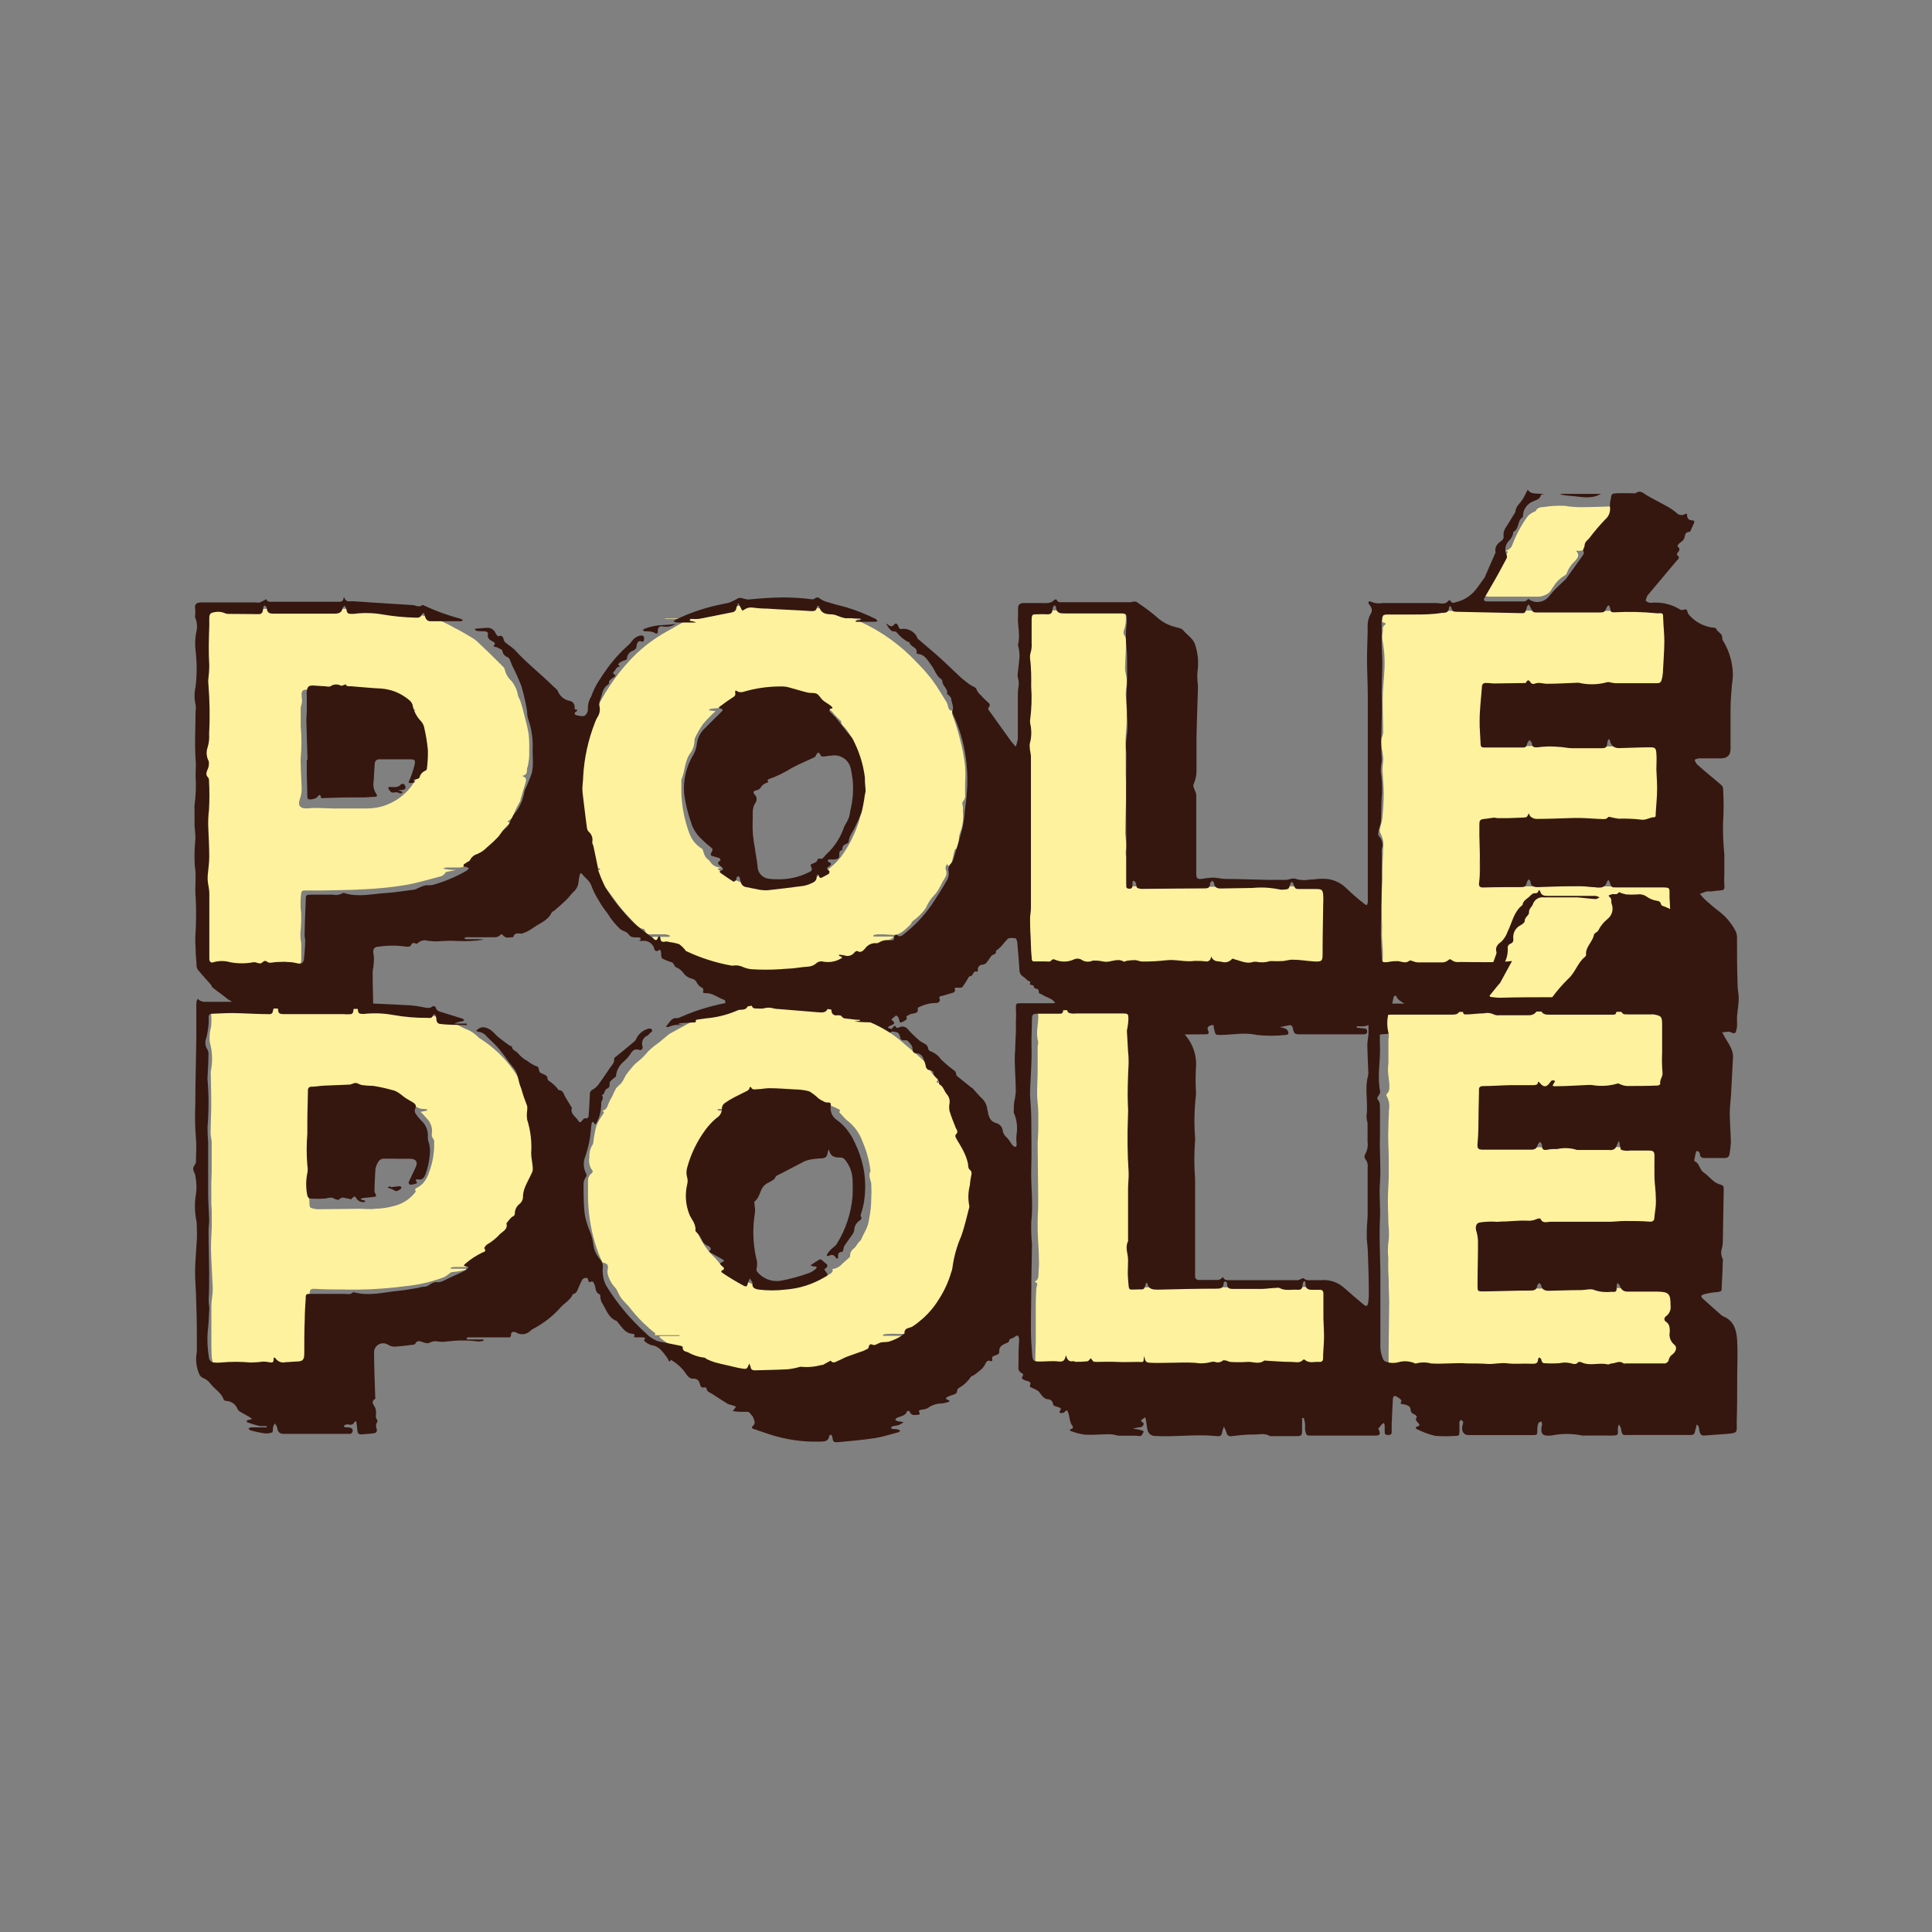
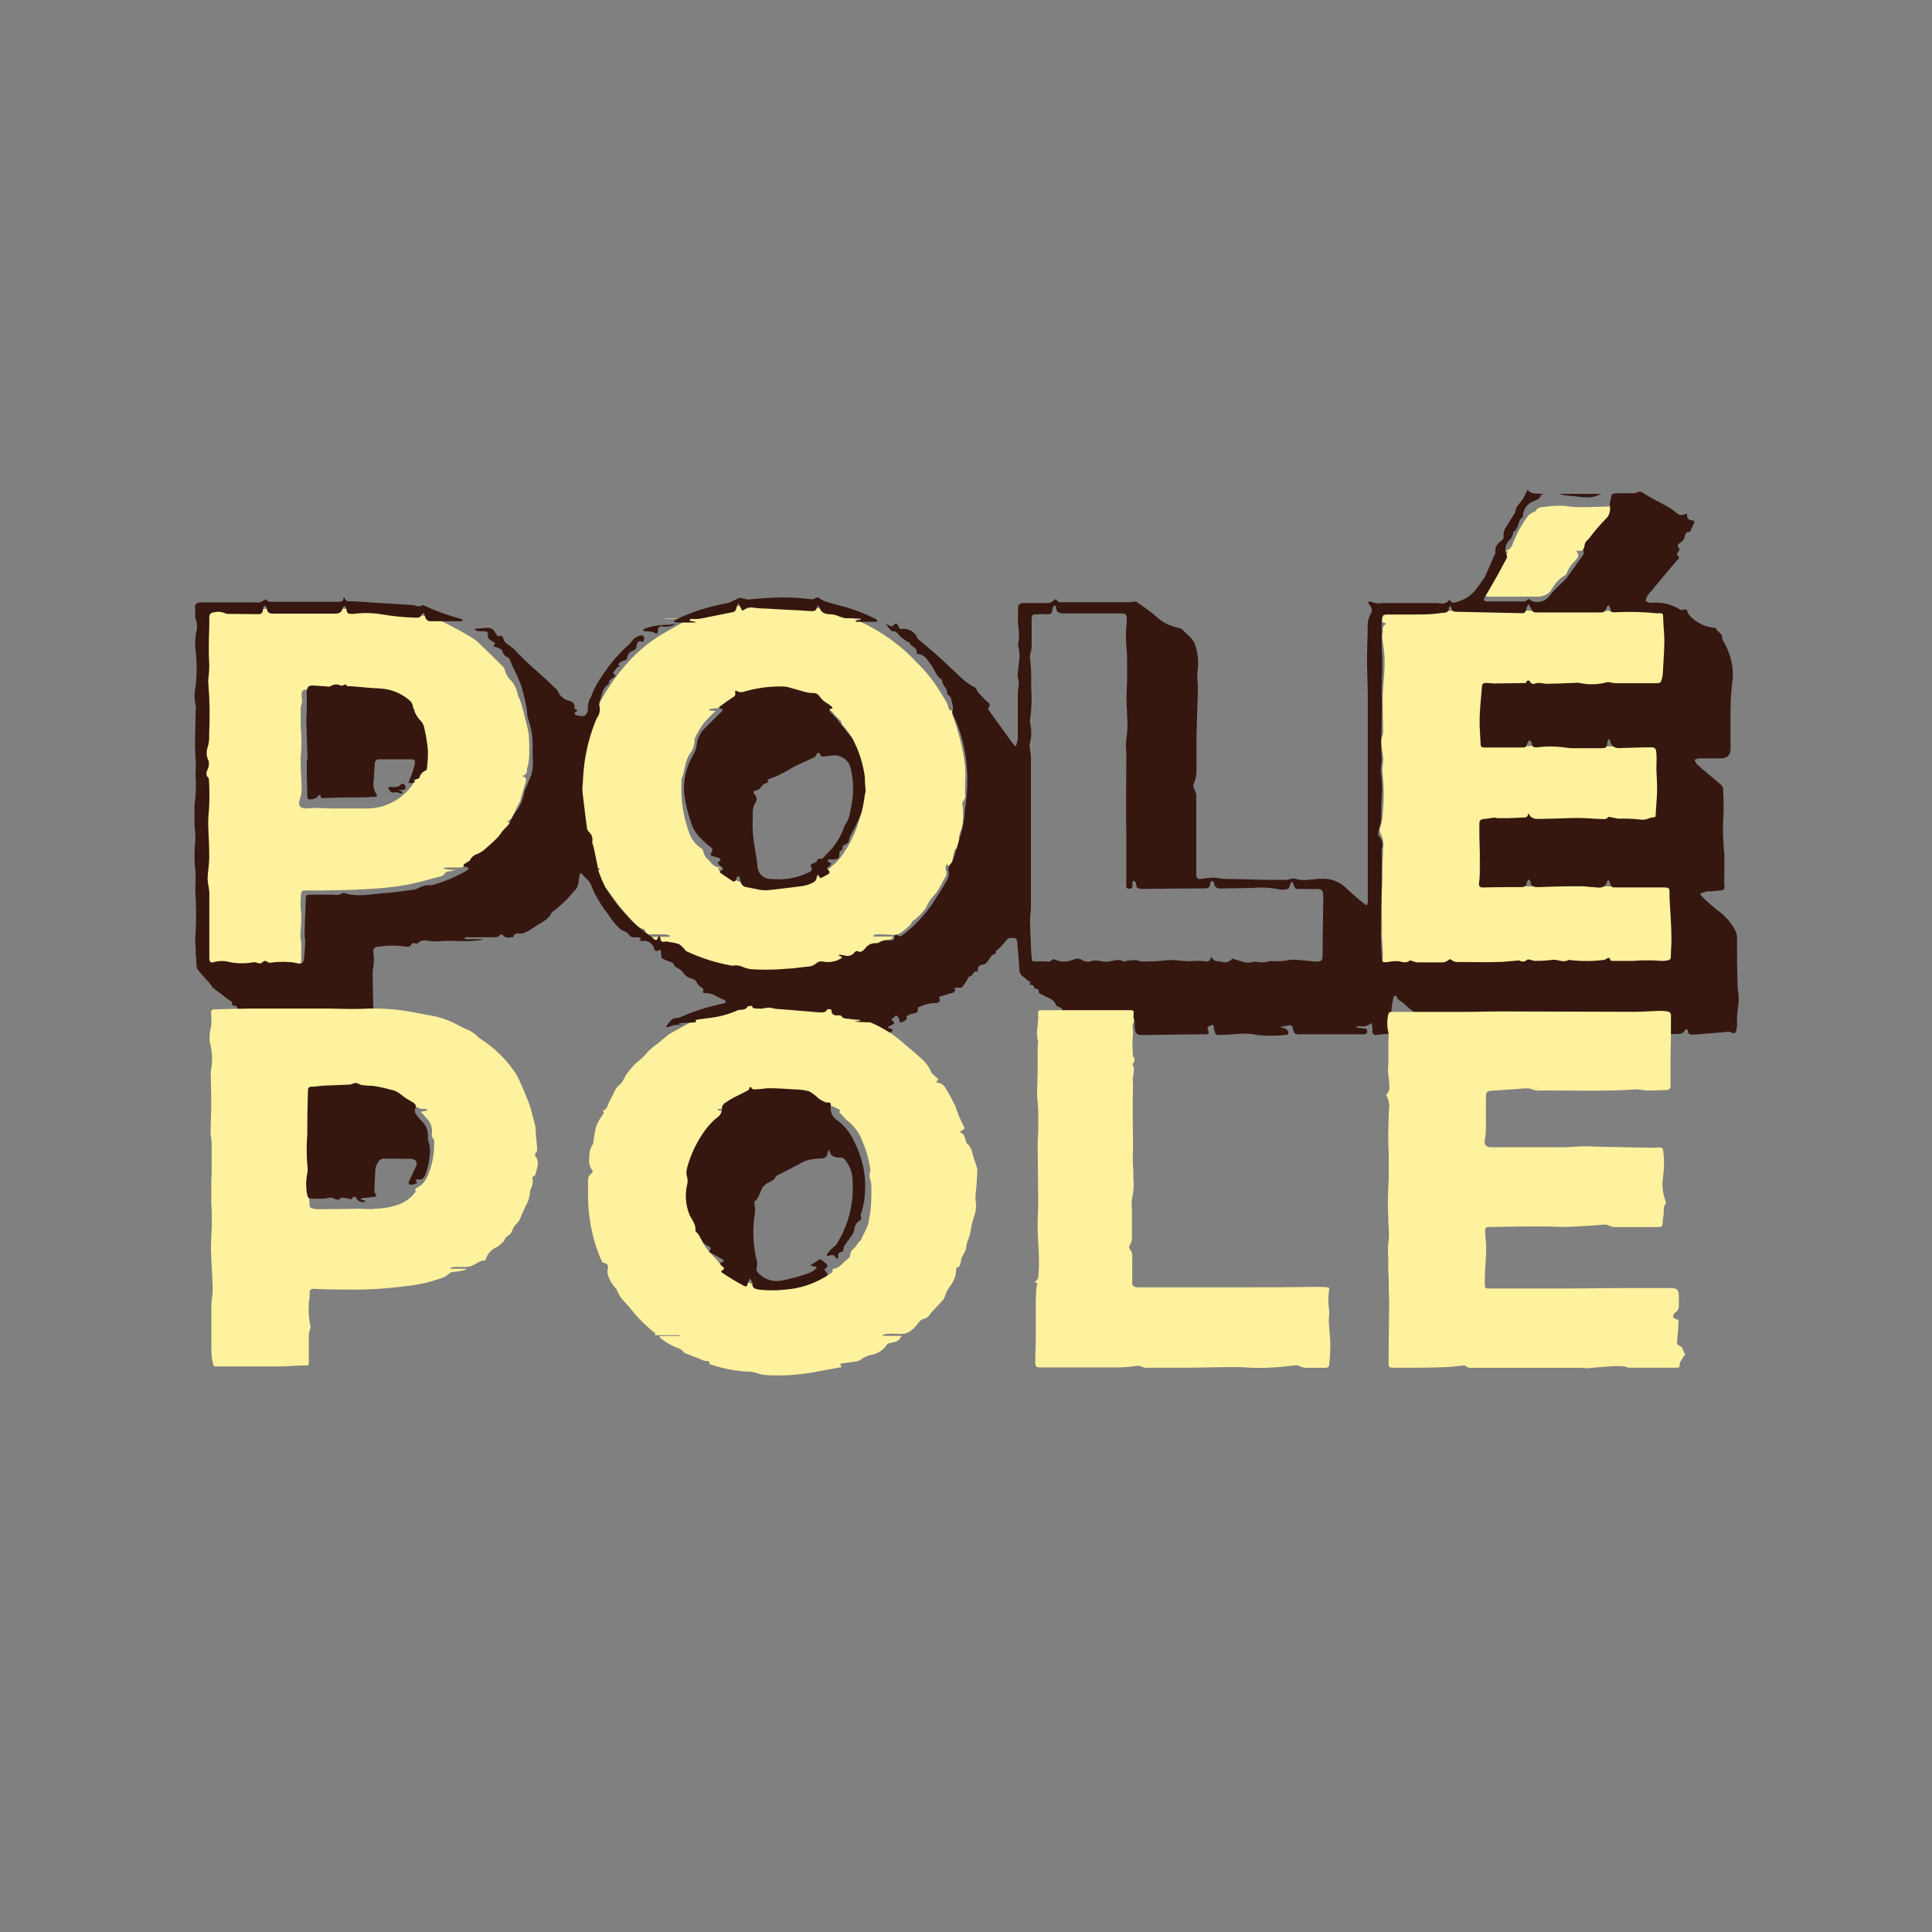
<svg xmlns="http://www.w3.org/2000/svg" id="Layer_1" data-name="Layer 1" viewBox="0 0 1000 1000">
  <rect x="0" y="0" width="1000" height="1000" fill="#808080" stroke="none" />
  <defs>
    <style>
      .cls-1 {
        fill: #351710;
      }

      .cls-2 {
        fill: #fff29e;
      }
    </style>
  </defs>
  <path class="cls-2" d="M402.79,505.13c-.56-.16-1.13-.28-1.7-.36l-13.91-.61h-.97c-1.7-1.66-3.81-.97-5.84-1.14-1.63.04-3.24-.31-4.7-1.01-.93-.57-2.35-.32-3.49-.61l-9.16-2.47v-1.38c0-.28-.57-.28-.85-.28-2.53.13-5.05-.5-7.22-1.82-2.19-1.18-4.54-1.95-7.05-3.41l1.38-.2-.28-.73c-4.18-.82-8.06-2.79-11.19-5.68v-.53h8.8v-.77c-.69-.23-1.39-.41-2.11-.53h-8.43c-1.26,0-1.7-.57-2.07-1.58s-.57-1.14-.93-1.22c-2.72-.41-4.05-2.47-5.84-4.3l-3.37-3.65c-1.3-1.5-2.64-2.96-3.85-4.54-2.55-3.41-4.95-6.89-7.58-10.22-.99-1.05-1.62-2.38-1.82-3.81-.24-1.31-.65-2.57-1.22-3.77l1.46-.45c-.49-.36-.77-.73-1.05-.73-1.7,0-2.19-1.22-2.64-2.59-.81-2.64-1.74-5.23-2.55-7.82-.24-.57-.24-1.21,0-1.78.79-.9.79-2.26,0-3.16-1.87-2.68-3.24-5.67-4.05-8.84-.18-.39-.18-.83,0-1.22.63-1.39.63-2.99,0-4.38-.1-.82-.1-1.65,0-2.47.08-.67.08-1.35,0-2.03-.77-5.62-.77-11.32,0-16.95.16-2.95.51-5.89,1.05-8.8,1.31-6.73,3.29-13.3,5.92-19.62,4.57-10.24,10.8-19.65,18.45-27.85,5.11-5.51,11.02-10.24,17.51-14.03l10.7-6.08c.48-.27.94-.58,1.38-.93v-.41h-11.31v-.24h12.16c.69.08,1.38.08,2.07,0,5.27-1.62,10.54-3.12,15.77-4.91,5.15-1.38,10.44-2.14,15.77-2.27,9.98-.69,20-.24,29.88,1.34,6.99.81,13.81,2.64,20.27,5.43,1.05.41,2.16.62,3.28.61,4.05,0,8.11,0,12.16.28h-12.16v.45c.52.26,1.06.48,1.62.65,11.25,5.1,21.37,12.41,29.76,21.49,2.76,2.72,5.32,5.64,7.66,8.72,2.76,3.73,5.07,7.74,7.54,11.68.34.68.57,1.4.69,2.15.28,1.3.85,2.23,2.19,2.03-.12.69-.12,1.38,0,2.07,1.63,4.26,2.98,8.62,4.05,13.05,1.21,4.45,2.06,9,2.55,13.58.22,3.01.22,6.03,0,9.04v5.47c.28,1.23-.04,2.52-.85,3.49-.42.41-.63,1-.57,1.58.32,1.33.41,2.7.28,4.05.41,3.76-.1,7.56-1.5,11.07-.4,1.16-.59,2.38-.57,3.61,0,1.78,0,3.69-1.86,4.82-.28,0-.36.69-.49,1.05-.57,2.39-1.09,4.78-1.7,7.14,0,.32-.45.57-.77.97l-1.22-1.5c-.88.86-1.11,2.18-.57,3.28.28.87.28,1.81,0,2.68-.45.99-.99,1.92-1.62,2.8-.97,1.78-1.82,3.65-2.96,5.35s-2.31,2.64-3.37,4.05c-.62.9-1.19,1.83-1.7,2.8-.26.62-.56,1.23-.89,1.82-1.81,2.54-4.03,4.76-6.57,6.57-.69.49-.89,1.54-1.54,2.11-2.8,2.64-5.39,5.68-9.93,5.11-2.36-.22-4.73-.3-7.09-.24-.66.07-1.32.22-1.95.45v.69h10.18v.61l-3.32,1.91c-.3.13-.59.29-.85.49-4.01,3.01-8.44,5.42-13.14,7.18-2.95,1.64-6.24,2.57-9.61,2.72-.54.02-1.05.19-1.5.49-.24.2-.24.73-.49,1.5-4.71,1.77-9.6,2.98-14.6,3.61-4.91.69-9.85,1.14-14.8,1.74-.41.07-.82.18-1.22.32l.04-.16h0ZM371.57,449.58c.24.45.28.73.45.77,3,1.14,5.27,3.49,8.11,4.91,6.68,3.19,14.07,4.58,21.45,4.05,4.71-.5,9.38-1.3,13.99-2.39,3.56-.9,6.91-2.5,9.85-4.7,3.82-2.37,7.21-5.37,10.01-8.88,4.11-5.67,7.25-11.99,9.28-18.69,1.15-3.87,1.97-7.83,2.43-11.84.09-4.06-.08-8.12-.49-12.16-.31-4.33-1.71-8.51-4.05-12.16-.57-1.22-1.62-2.35-.73-4.05.11-.3.11-.63,0-.93-1.26-2.11-2.43-4.26-4.05-6.28-.89-1.22-2.43-1.99-2.47-3.81,0-.32-.53-.65-.81-.93s-1.82-1.7-2.64-2.64c-1.59-2.21-3.81-3.89-6.37-4.82-.26-.06-.51-.17-.73-.32-1.65-1.73-3.76-2.95-6.08-3.53-.61-.16-1.17-.48-1.62-.93-.66-.94-1.78-1.44-2.92-1.3-.96-.13-1.91-.32-2.84-.57-.8-.29-1.63-.5-2.47-.65-2.7-.25-5.4-.36-8.11-.32-7.32-.06-14.56,1.5-21.2,4.58-1.91.97-4.05,1.38-5.15,3.41-.53.56-1.23.92-1.99,1.01-1.18.2-2.43.2-3.69.36-.57,0-1.09.28-1.66.41v.53l3.32.36c-2.27,2.05-4.41,4.24-6.41,6.57-1.63,2.3-3.05,4.74-4.26,7.3-.2.39-.28.82-.24,1.26,0,2.56-.88,5.05-2.47,7.05-2.76,4.05-2.39,9-4.34,13.26h0v6.73c.21,7.16,1.59,14.25,4.09,20.96,1.18,3.38,3.51,6.25,6.57,8.11.32,0,.45.73.61,1.14.26,1.04.64,2.05,1.14,3,.65.97,1.82,1.58,2.47,2.55,1.37,2.23,3.95,3.4,6.53,2.96l-2.51.65h0Z" />
  <path class="cls-2" d="M820.45,427.12c-1.33-.34-2.68-.56-4.05-.65-5.27.2-10.54.61-15.81.81-1.69-.08-3.37-.25-5.03-.53-1.14,0-2.23.24-3.37.28-8.11,0-16.22.24-24.33.28-1.38,0-1.74.32-1.74,1.82,0,5.43,0,10.87-.24,16.22v11.43c0,1.42.41,2.07,1.95,2.03h95.44c1.91,0,2.35.57,2.23,2.51s-.32,4.5-.32,6.73.2,4.05.28,6.04c.45,3.21.6,6.45.45,9.69-.65,5.15,1.01,10.26,0,15.41-.24,1.14-.65,1.54-1.78,1.54l-31.95-.32c-1.18,0-2.31,0-2.43-1.22-1.74.2-3.37.41-5.03.53-4.7.36-9.45.69-14.19.97-1.13-.04-2.25-.17-3.37-.36-.9-.06-1.81-.06-2.72,0-3.12,0-6.24.24-9.37.28-12.69,0-25.42.24-38.11.28-2.15,0-4.3,0-6.45-.2h-.49c-1.42-2.11-3.53-.81-5.27-.93-1.94-.05-3.88.05-5.8.28-3.57,0-7.14.53-10.66.57s-7.62,0-11.43-.41c-.63-.22-1.12-.73-1.3-1.38,0-1.58.24-3.12.2-4.7,0-3.53-.41-7.09-.49-10.62,0-2.15.2-4.3,0-6.49,0-3.2-.28-6.45-.24-9.69,0-4.05.36-8.11.49-12.16v-4.34c0-4.05.36-7.74.36-11.64.46-2.79-.07-5.66-1.5-8.11-.31-.84-.31-1.76,0-2.59.28-1.66,1.01-3.28,1.14-4.99.36-4.05.69-8.47.69-12.73s-.49-8.11-.65-12.41c0-1.7.32-3.41.41-5.11,0-.98-.09-1.96-.28-2.92,0-1.01-.36-2.03-.53-3.04-.18-1.09-.3-2.19-.36-3.28-.01-.58.06-1.15.2-1.7.44-.93.75-1.91.93-2.92,0-5.88-.32-11.76-.24-17.64,0-4.62.57-9.2.81-13.82.43-5.6.1-11.23-.97-16.74-.12-.97-.12-1.95,0-2.92.12-.52.2-1.05.24-1.58,0-1.26-.36-2.15,1.01-3.24s-.77-.97-1.42-1.62c.18-1.55.48-3.08.89-4.58.46-.59,1.16-.95,1.91-.97h13.14c16.22,0,32.84-.24,49.26-.24s32.96.2,49.46.2c6.2,0,12.41-.45,18.61-.53,3.41,0,6.77,0,10.18.32,2.76,0,3.08.49,3.04,3.16,0,1.74-.2,3.45-.28,5.15-.1.64-.1,1.3,0,1.95.68,3.28.78,6.66.28,9.97-.24,2.84-.32,5.68-.32,8.55-.45,3.32-.36,6.68.24,9.97,0,.24-.53,1.05-.89,1.09-7.59,1.07-15.27,1.28-22.91.61-3.07-.19-6.15-.09-9.2.28h-42.33c-1.01,0-2.03,0-2.68-.97,0-.24-.77-.32-1.18-.28-4.05.28-8.39.61-12.57.97-.7-.04-1.4.04-2.07.24-.51.26-.86.74-.97,1.3-.28,4.05-.53,8.11-.73,12.37v10.1c-.02,1.56.09,3.12.32,4.66,0,1.34,1.46,1.26,2.47,1.26h15.24c5.11,0,10.22-.53,15.37-.53,7.26,0,14.51.41,21.81.49h34.66c1.5,0,1.7,1.34,1.74,2.47v30.89c.02,1.13.1,2.25.24,3.37.34,1.87-.9,3.67-2.77,4.01-.29.05-.58.07-.88.04h-32.43c-.48-.04-.95-.12-1.42-.24h3c-1.18-1.54-1.86-1.5-3.16.2h0ZM786.68,356.38c-1.09-1.62-1.54-1.62-2.35,0h2.35Z" />
  <path class="cls-2" d="M262.63,425.18l1.46.93c-2.12,1.41-3.77,3.41-4.74,5.76-.12.18-.27.33-.45.45-1.24.91-2.34,1.99-3.28,3.2-1.26,2.35-3.61,3.37-5.23,5.15-.39.29-.86.49-1.34.57-.97.28-2.07.36-1.91,1.86.03.08.03.17,0,.24-3.08,2.31-5.47,5.84-9.97,5.68h-6c-.64.02-1.25.21-1.78.57,2.19.52,4.44.75,6.69.69l-5.68,1.18.24.28c-.69.61-1.34,1.54-2.15,1.74-6.37,1.66-12.65,3.61-19.14,4.7-6.71,1.07-13.48,1.76-20.27,2.07-7.26.45-14.55.49-21.85.65h-9.69c-1.05,0-1.5.45-1.66,1.5-.45,3.47-.45,6.99,0,10.46.08,3.26-.04,6.52-.36,9.77-.06.85-.06,1.7,0,2.55,0,1.22.41,2.47.41,3.69v7.7c0,3.49-2.39,4.99-5.72,3.73-.77-.21-1.56-.29-2.35-.24-.36,0-.73.2-1.09.2-12.61-.41-25.22.65-37.83,0-3.16,0-3.37,0-3.37-3.45,0-5.47.24-10.95.28-16.46,0-3.77-.24-7.54-.28-11.31,0-2.47.2-4.95.24-7.42.25-2.58,0-5.19-.77-7.66-.24-1.03-.24-2.1,0-3.12.31-1.58.54-3.18.69-4.78v-14.55c0-2.51-.65-5.03-.77-7.58-.21-1.96-.11-3.94.28-5.88.43-2.05.43-4.16,0-6.2-.12-1.11-.12-2.22,0-3.32v-2.88c0-.93,0-2.96-.2-4.46.03-.53-.15-1.05-.49-1.46-.5-.85-.51-1.89-.04-2.76.36-1.46.69-2.96,1.18-4.38.54-1.32.04-2.83-1.18-3.57-1.09-.81-1.05-1.38,0-2.31.55-.68.84-1.52.81-2.39,0-1.86-.65-3.69-1.01-5.51h.49c.36-.69,1.01-1.38,1.01-2.07v-13.1c0-4.38-.65-9-.85-13.54-.06-.32-.06-.65,0-.97.91-2.6,1.09-5.41.53-8.11v-6c-.33-2.06-.33-4.15,0-6.2.43-2.68.49-5.41.2-8.11,0-1.34.24-2.72.24-4.05s.77-1.86,2.11-1.82c5.03,0,10.01.28,15.04.28h61.75c13.03,0,26,1.53,38.68,4.54,4.01,1.29,7.86,3.04,11.47,5.19,3.2,1.54,6.24,3.41,9.28,5.19,1.25.75,2.41,1.65,3.45,2.68,4.3,4.05,8.51,8.11,12.73,12.41.4.37.68.85.81,1.38.49,2.27,1.68,4.33,3.41,5.88,1.81,2.17,3,4.79,3.45,7.58.24.93.85,1.78,1.18,2.76s.93,2.84,1.3,4.26c1.05,4.3,2.31,8.55,3.04,12.93.3,2.99.39,6,.28,9,.04.76.04,1.51,0,2.27,0,1.46-.28,2.96-.53,4.42s-.53,1.66-.61,2.51c0,1.5,0,3.08-2.64,3.49,2.88.85,2.19,2.43,1.74,4.05-.81,2.8-1.66,5.59-2.51,8.35.02.15.02.3,0,.45-1.61,2.71-2.96,5.56-4.05,8.51-.74.9-1.65,1.66-2.68,2.23ZM214.87,367.89v-.45c-.51-.3-1.05-.54-1.62-.69-1.62-.05-3.02-1.15-3.45-2.72-.18-.45-.53-.79-.97-.97-2.39-1.14-4.87-2.07-7.18-3.32s-5.15-.61-7.09-2.8c-.32-.41-1.62,0-2.47,0-4.95,0-9.93-.28-14.88-.28-6.24,0-12.53,0-18.77.32-1.66,0-2.35.77-2.35,2.43s.32,2.51.24,3.73-.65,2.19-.69,3.28v9.65c.49,5.4.49,10.82,0,16.22-.08.92-.08,1.84,0,2.76,0,4.54.45,9.12.49,13.7-.04,1.71-.37,3.39-.97,4.99-1.05,2.92,0,4.66,3.08,4.7,1.62,0,3.24-.28,4.87-.24,3.12,0,6.24.24,9.37.28h17.19c1.78,0,3.56-.15,5.31-.45,7.05-1.29,13.38-5.15,17.76-10.82,2.03-2.75,3.71-5.75,4.99-8.92.58-1.84.94-3.75,1.09-5.68,1.04-5.94.34-12.04-1.99-17.6-1.01-2.47-2.23-4.87-3.37-7.34,0,0,1.42.2,1.42.2Z" />
-   <path class="cls-2" d="M557.86,315.75h22.06c2.35,0,2.72.36,2.76,2.72.26,2.63-.06,5.29-.93,7.78-.31.7-.31,1.49,0,2.19.97,1.37,1.35,3.09,1.05,4.74,0,4.34-.45,8.72-.49,13.05,0,1.58.69,3.16.81,4.74.1,1.25.1,2.52,0,3.77-.29,1.55-.44,3.13-.45,4.7.71,7.09.71,14.23,0,21.33-.14,2.58-.14,5.17,0,7.74v11.76c0,2.51.24,5.07.2,7.58,0,7.82-.36,15.61-.45,23.43.1,1.56.28,3.12.53,4.66.21,1.04.21,2.12,0,3.16-.39,1.6-.39,3.27,0,4.87v12.57c-.17,1.04.51,2.03,1.54,2.23.54.09,1.08.09,1.62,0h16.22c5.31,0,11.31.24,16.99.24,9.45,0,18.89,0,28.38-.28,5.31,0,10.58-.24,15.89-.28,2.51,0,5.07.41,7.58.45h11.47c2.43,0,2.51,0,2.55,2.31v9.85c0,1.62.24,3.24.24,4.87,0,7.66,0,15.33-.28,23.03,0,1.09-.45,1.58-1.54,1.58h-15.57c-4.91-1.91-9.85-.24-14.8-.24h-33.97c-10.54,0-21.04.2-31.58.2-1.07-.15-2.12-.48-3.08-.97-.47-.23-.98-.37-1.5-.41-5.92.45-11.8,1.05-17.72,1.42-1.99,0-4.05-.41-6.08-.49s-4.05,0-6.28,0c-4.74,0-9.49.36-14.27.53h-3.37c-.97.14-1.88-.54-2.02-1.51-.02-.16-.02-.32,0-.48v-12.16c0-3.28-.45-6.57-.45-9.85,0-6.77,0-13.58.2-20.27v-14.07c.4-3.64.21-7.33-.57-10.91-.17-1.35-.17-2.71,0-4.05v-22.14c0-5.39,0-10.78.28-16.22,0-1.42,0-2.84-1.18-4.05-.16-.29-.16-.64,0-.93,1.48-2.65,2-5.72,1.5-8.72v-33.73c-.52-2.71-.31-5.51.61-8.11.24-.49,0-1.26,0-1.91v-13.7c0-1.7.69-1.91,2.15-1.86h22.38l-.45-.16h0Z" />
  <path class="cls-2" d="M837.4,262.32c-.56,1.07-1.2,2.1-1.91,3.08-2.64,3.32-5.51,6.45-8.11,9.89s-4.5,6-6.89,8.88c-.68.49-1.48.79-2.31.89-.82.06-1.65.06-2.47,0,2.11,2.15,1.01,3.57-.36,5.15-2,1.8-3.54,4.07-4.46,6.61-.15.42-.46.76-.85.97-2.4,1.36-4.42,3.3-5.88,5.64-1.09,1.34-1.7,3.2-3.41,4.05-1.24.73-2.62,1.19-4.05,1.34h-26.56c-.81-.13-1.6-.36-2.35-.69.31-.87.69-1.71,1.14-2.51.77-1.22,1.62-2.39,2.47-3.53,3.61-4.82,5.23-10.7,8.64-15.61.18-.35.33-.72.45-1.09l-2.35-.16c2.26,0,4.24-1.51,4.82-3.69,1.99-5.14,4.63-10.01,7.87-14.47.81-.79,1.74-1.45,2.76-1.95.41-.24,1.09-.28,1.26-.65.97-1.86,2.72-1.95,4.42-2.07,3.54-.56,7.13-.75,10.7-.57,2.6.43,5.23.66,7.87.69,6.28,0,12.53-.32,18.81-.49.26.07.52.17.77.28h0Z" />
  <path class="cls-2" d="M820.45,427.12c1.3-1.66,1.99-1.7,3,0h-3Z" />
  <path class="cls-2" d="M786.68,356.34h-2.35c.81-1.62,1.3-1.62,2.35,0Z" />
  <path class="cls-1" d="M240.05,447.4l1.86-1.22c.45-.32,1.14-.49,1.34-.93.77-1.66,2.27-2.87,4.05-3.28,1.75-.83,3.34-1.95,4.7-3.32,1.7-1.46,3.37-3,5.03-4.54s2.43-3.77,4.5-5.23,2.51-4.05,3.73-6.08c.16-.4.36-.78.61-1.14,2.98-3.44,4.92-7.66,5.59-12.16.3-.92.69-1.8,1.18-2.64.65-1.58,1.22-3.2,1.91-4.74,2.15-4.99.89-10.18,1.18-15.28.11-5.08-.71-10.14-2.43-14.92-.49-1.62-.36-3.41-.69-5.07-.71-4.01-1.64-7.97-2.8-11.88-1.4-3.59-2.98-7.11-4.74-10.54-.36-.77-.57-1.62-.93-2.39s-.65-1.62-1.22-1.82c-1.57-.45-2.72-1.79-2.92-3.41,0-.69-1.66-1.05-2.47-1.62s-3.16,0-1.26-1.95c-.2-.43-.51-.79-.89-1.05-1.82-.89-3.53-1.78-2.72-4.38,0-.2-.73-.93-1.14-.97-1.62-.2-3.24,0-4.82-.32-.32,0-.57-.45-.85-.73s.53-.41.81-.45c1.7,0,3.41-.32,5.15-.36,2-.25,3.92.86,4.7,2.72.28.65,1.14,1.7,1.38,1.62,2.35-.85,2.51.77,3.04,2.31.28.81,1.3,1.38,2.03,1.99,1.17.79,2.28,1.65,3.32,2.59,6.37,7.05,13.91,12.85,20.64,19.54.65.61,1.46,1.09,1.78,1.86,1.03,2.76,3.46,4.74,6.37,5.19,1.54.4,2.54,1.87,2.35,3.45,0,.32,0,.89.36.93,1.99.41.73.81,0,1.46s0,1.3,0,1.34c1.46.56,3.02.78,4.58.65,1.18-.72,1.91-1.99,1.95-3.37-.17-2.37.43-4.73,1.7-6.73.92-2.63,2.12-5.16,3.57-7.54,1.3-1.78,2.31-3.77,3.65-5.47,3.47-5.07,7.56-9.68,12.16-13.74,1.01-.77,1.58-2.07,2.51-2.92.92-.87,2.03-1.5,3.24-1.86,1.99-.41,2.72.65,2.03,2.68,0,.24-.45.61-.53.57-2.8-1.42-3.08,1.46-3.2,2.51s-.93,1.66-1.91,2.11c-1.59.5-2.74,1.88-2.96,3.53,0,1.14-.77,1.3-1.7,1.54-.81.24-1.57.64-2.23,1.18-.53.36-1.05.97,0,1.38v.57c-1.82,0-1.95,2.11-3.2,2.84v.81c2.27,1.14.41,1.62-.32,2.23s-2.31,1.26-1.86,2.92c0,0-.45.45-.69.61-2.92,1.91-2.84,5.27-4.05,8.11-.36.92-.45,1.92-.24,2.88.49,2.01.09,4.14-1.09,5.84-.49.84-.9,1.72-1.22,2.64-3.51,8.94-5.57,18.39-6.12,27.97,0,2.07-.36,4.05-.41,6.16.01,1.36.12,2.71.32,4.05.2,1.78.45,3.57.65,5.35.45,3.73.89,7.46,1.42,11.19.11.64.39,1.24.81,1.74,1.61,1.32,2.35,3.43,1.91,5.47,0,.73.53,1.62.69,2.43.77,3.57,1.5,7.14,2.23,10.7v.97c1.13,3.31,2.48,6.53,4.05,9.65,3.97,6.3,8.62,12.14,13.87,17.43,2.2,2.05,4.51,3.97,6.93,5.76,1.34,1.09,2.84,1.99,4.05,3.16s1.74.57,2.19-.69c.18-.33.41-.63.69-.89,0,.36.57.69.57,1.05,0,1.99,1.01,2.31,2.76,1.86.73-.02,1.46.11,2.15.36,1.67.16,3.32.53,4.91,1.09,1.26.95,2.39,2.09,3.32,3.37.15.14.33.25.53.32,7.34,3.43,15.09,5.9,23.07,7.34.32.04.65.04.97,0,1.61-.25,3.25-.04,4.74.61,1.44.65,2.97,1.08,4.54,1.26,5.06.34,10.14.34,15.2,0,2.68-.28,5.35-.24,8.11-.65s4.05-.49,6.32-.69c1.5-.11,2.92-.71,4.05-1.7.94-.89,2.27-1.23,3.53-.89,3,.58,6.11.11,8.8-1.34.77-.41,1.82-1.01,0-1.42-.24,0-.41-.32-.61-.49s.36-.32.53-.32c.84.09,1.68.23,2.51.41,1.8.62,3.79.01,4.95-1.5.32-.45,1.26-.97,1.5-.85,1.82,1.14,2.92,0,4.05-1.22,1.3-1.92,3.53-2.99,5.84-2.8.43.06.86-.04,1.22-.28,1.84-1.17,4.06-1.59,6.2-1.18,1.05,0,1.78,0,1.82-1.54,0-.89.85-2.07,2.23-.69.24.28,1.42,0,1.91-.32,5.86-4.43,10.99-9.75,15.2-15.77,2.68-4.05,5.31-8.11,7.62-12.16,1.05-1.52,1.49-3.4,1.22-5.23-.4-1.46.06-3.03,1.18-4.05.54-.53.94-1.18,1.18-1.91,1.66-5.59,3.45-11.11,4.87-16.74.61-3.07,1.02-6.17,1.22-9.28.62-4.24,1.03-8.52,1.22-12.81.15-4.96-.15-9.93-.89-14.84-1.11-7.46-3.29-14.73-6.49-21.57-.24-.57-.57-1.38-.36-1.82.97-2.27-.45-4.26-.61-6.32,0-.57-.61-1.09-1.01-1.58s-1.18-.77-1.14-1.01c.65-2.76-2.55-4.05-2.43-6.57,0-.33-.15-.64-.41-.85-2.8-1.74-3.45-4.99-5.31-7.38s-3.2-5.51-6.89-5.8c-.28,0-.77-.41-.73-.53.69-3.04-3.16-3.04-3.61-5.31,0-.32-.97-.36-1.38-.69-1.46-.92-2.82-2-4.05-3.2-.93-1.14-1.58-2.23-3.32-1.99-.41,0-1.01-.61-1.42-1.05-.48-.56-.91-1.16-1.3-1.78-.27-.37-.5-.76-.69-1.18.36.24.81.41,1.18.69s1.7,1.5,2.84,0,2.03-.24,2.35.81.93,1.62,2.47,1.18c2.79-.02,5.39,1.39,6.89,3.73.24.45.32,1.09.65,1.42,3.16,2.76,6.37,5.43,9.49,8.11,4.05,3.53,7.7,7.18,11.55,10.78l1.91,1.74c1.3,1.05,2.59,2.15,4.05,3.16s3,1.26,3.37,2.31c.52,1.27,1.35,2.4,2.39,3.28,1.01,1.13,2.08,2.2,3.2,3.2,1.18.93,1.95,1.7.65,3.12-.18.33-.18.73,0,1.05,3.86,5.4,7.74,10.81,11.64,16.22.77,1.01,1.62,1.95,2.47,2.92.51-1.31.88-2.67,1.09-4.05v-22.34c-.03-1.35.05-2.71.24-4.05.41-1.79.32-3.65-.24-5.39-.16-.83-.16-1.68,0-2.51.28-2.88.73-5.76.89-8.68-.04-1.5-.21-2.99-.53-4.46-.18-.51-.26-1.04-.24-1.58,1.3-4.95-.45-9.85,0-14.8v-4.05c0-1.26.89-2.47,2.68-2.43h9.41c2.43,0,5.03.45,6.89-1.86h.93c.57,1.7,1.95,1.42,3.2,1.42h33.41c.54.04,1.08.04,1.62,0,2.72-.53,2.72-.57,4.5.77,3.5,2.3,6.83,4.85,9.97,7.62,2.47,2.1,5.4,3.6,8.55,4.38,1.34.49,3.12.57,4.05,1.5,2.19,2.64,5.51,4.5,6.49,7.87,1.47,4.54,1.86,9.35,1.14,14.07-.14,2.25-.06,4.5.24,6.73v2.55c-.24,8.11-.57,15.97-.73,23.92v18.81c-.17,2.1-.69,4.16-1.54,6.08-.53,1.5,1.38,3.69,1.42,5.55v41.07c0,1.95.85,2.51,2.55,2.31,1.98-.35,3.99-.58,6-.69,2.07,0,4.05.61,6.28.69,7.54,0,15.08.36,22.66.49h8.76c1.95,0,3.65-1.34,5.92-.32,2.1.52,4.28.59,6.41.2,2.19,0,4.34-.53,6.49-.45,4.63-.2,9.13,1.51,12.45,4.74,2.96,2.87,6.07,5.58,9.32,8.11,1.38,1.14,1.78.89,1.95-.77.04-.76.04-1.51,0-2.27v-103.95c0-6.24-.36-12.49-.41-18.73,0-5.27.24-10.58.36-15.85-.08-1.07-.08-2.14,0-3.2.12-1.69.58-3.35,1.34-4.87,1.05-1.29,1.05-3.13,0-4.42-.32-.43-.62-.87-.89-1.34-.1-.29-.1-.6,0-.89.32,0,.85-.32,1.09,0,1.88.85,3.97,1.1,6,.73h27.85c2.27,0,4.74,1.14,6.53-1.38,0,0,.89,0,.93.2.73,1.66,2.03.93,3.08.65,3.92-.96,7.41-3.18,9.93-6.32,1.74-2.19,3.32-4.54,4.95-6.81v-.28l5.35-12.16c-.61-3.61,1.38-4.82,3.45-6.45.54-.51.81-1.25.73-1.99-.21-1.85.35-3.71,1.54-5.15l4.58-7.46v-.28c.24-2.76,2.55-4.26,3.81-6.41,1.26-2.15,1.74-3.32,2.55-4.87,1.86,3,5.43,1.54,8.59,2.47-.77,0-1.66,0-1.74.45-.65,2.23-2.68,2.47-4.38,3.28-3.03,1.36-4.97,4.38-4.95,7.7v.28c-3.04,1.66-1.74,6.08-4.91,7.7-.28,0,0,1.01-.36,1.46-.31.97-.82,1.87-1.5,2.64-2.14,1.82-2.89,4.8-1.86,7.42.53.75.53,1.76,0,2.51-2.19,4.05-4.3,8.11-6.49,11.84-1.46,2.64-3.04,5.19-4.54,7.82-.28.49-.69,1.26-.49,1.66s1.01.65,1.58.65h18.81c.63.04,1.25-.17,1.74-.57.73-.81.97-.89,1.95,0,2.93,1.53,6.51,1.01,8.88-1.3,1.14-1.14,2.03-2.55,3.16-3.69,1.7-1.78,3.53-3.41,5.27-5.11.49-.42.93-.88,1.34-1.38,2.72-3.77,5.35-7.58,8.11-11.35.61-.89,1.3-1.58.49-2.88-.28-.49.69-1.7.73-2.55,0-2.03,1.54-2.8,2.55-4.05,2.51-3.34,5.21-6.52,8.11-9.53,1.93-1.61,2.87-4.12,2.47-6.61-.08-1.37.07-2.74.45-4.05.36-2.64.49-2.8,3.16-2.92s6,0,9.04,0h.61c2.43-1.95,4.05,0,5.96,1.14,3.32,1.95,6.77,3.61,10.14,5.51,1.82.98,3.54,2.14,5.11,3.49,1.03,1.12,2.67,1.44,4.05.81.85-.41,1.46-.77,1.42.49s.73,2.51,2.47,2.55c1.09,0,1.58.49,1.01,1.66s-1.05,2.35-1.62,3.53c0,.28-.36.81-.49.77-2.8,0-2.23,2.15-2.96,3.61s-1.86,1.7-2.72,2.64-.65,1.3-.53,1.42c1.3,1.01,1.05,1.91,0,3-.28.32-.53,1.26-.36,1.34,2.03,1.42.32,2.31-.45,3.24l-14.35,17.11c-.23.24-.43.49-.61.77-.28.89-1.05,2.23-.73,2.59.75.7,1.74,1.06,2.76,1.01,4.99-.49,10.01.6,14.35,3.12.42.34.92.56,1.46.65.85,0,2.03-.61,2.47-.24s.53,1.95,1.18,2.55c3.01,3.56,7.19,5.94,11.8,6.69.85,0,2.23.2,2.35.61.65,1.91,3.28,2.35,3.16,4.7-.04.54.11,1.09.41,1.54,3.27,5.32,5.04,11.43,5.11,17.68-.06,1.81-.24,3.61-.53,5.39-.28,4.05-.69,8.11-.69,12.16v20.72c0,3.3-1.68,4.95-5.03,4.95h-11.35c-.78.11-1.54.35-2.23.73.24.79.61,1.52,1.09,2.19,1.99,1.86,4.05,3.57,6.12,5.31s4.58,3.77,6.81,5.76c.43.44.69,1.01.73,1.62.36,5.81.36,11.63,0,17.43-.15,5.56.07,11.13.65,16.66v10.14c-.12,2.04-.12,4.08,0,6.12.24,1.78-.36,2.31-1.99,2.39s-3.2.36-4.82.53c-.75-.06-1.52-.06-2.27,0-1.22.32-2.39.85-3.57,1.26.7.89,1.44,1.74,2.23,2.55,2.44,2.29,5,4.46,7.66,6.49,3.52,2.68,6.41,6.1,8.47,10.01.55,1.04.84,2.19.85,3.37,0,8.43,0,16.83.32,25.26,0,2.11.61,4.26.57,6.37,0,3.12-.61,6.2-.89,9.28v2.76c.12,1.35.04,2.72-.24,4.05-.32,1.09-.49,2.88-2.8,1.54-1.18-.69-3.16,0-4.78,0l-14.51,1.18c-1.42,0-2.88.28-3.08-1.82,0-1.18-1.14-1.14-1.54-.41-1.26,2.07-3.12,1.95-5.07,1.91h-29.56c-4.3,0-5.35-1.09-4.5-5.35.34-1.13.05-2.36-.77-3.2,0,0-.45-.32-.53-.24s-.49.53-.45.65c1.05,1.95,0,3.77,0,5.68,0,2.76,0,2.8-3,2.84h-10.38c-2.19,0-4.54.69-6.53-.93-.32-.24-1.05,0-1.58,0-5.07.32-10.1.69-15.16.89-1.73,0-2.55-.82-2.47-2.47-.09-.63-.09-1.27,0-1.91.61-1.7-.24-2.72-1.58-3.57,0,1.42,0,2.8-.28,4.05-.28,3.49-.85,4.05-4.46,4.05s-8.11-.36-12.16-.36c-6.24,0-12.49.32-18.77.49h-1.3c-1.82,0-2.92-.32-2.84-2.43,0-.53-.41-1.14-.61-1.7-.34.43-.63.91-.85,1.42-.81,2.8-.77,2.8-3.61,2.59-2.06,0-4.08-.55-5.84-1.62-1.33-.52-2.68-.97-4.05-1.34-.65-.28-3.16-.93-.28-2.03,0,0,.28-1.01,0-1.18-.83-.84-1.29-1.98-1.26-3.16-.23-.99-.88-1.84-1.78-2.31-1.92-1.06-3.64-2.43-5.11-4.05-1.42-1.54-4.05-2.15-4.66-4.58-.45,0-1.22,0-1.3.45-.47,1.86-.83,3.74-1.09,5.64-.1,1.35-.1,2.7,0,4.05,0,1.01,0,2.07.24,3.08.21,1.14.28,2.29.2,3.45-.57,2.8-.81,2.88-3.61,3.12-1.62,0-3.2.36-4.82.45-.93.15-1.8-.47-1.96-1.4-.04-.21-.03-.42.01-.63.06-.54.06-1.08,0-1.62,0-.81-.32-1.66-.49-2.47-.62.45-1.29.85-1.99,1.18-.67.28-1.38.45-2.11.49h-3.49v.77c1.14,0,2.27.24,3.41.28s1.91.24,1.95,1.58-.93,1.46-1.95,1.5h-33.37c-1.62,0-2.51-.32-2.92-2.15-.61-2.84-.77-2.84-3.69-2.23l-3.28.69c1.13.15,2.24.47,3.28.93.62.48,1.04,1.17,1.18,1.95,0,1.05-.77,1.09-1.54,1.14-4.95.55-9.93.55-14.88,0-6.45-1.5-12.57,0-18.85,0-2.39,0-2.43,0-3-2.23-.04-.32-.13-.63-.24-.93-.41-.65.36-2.43-1.18-1.91-.73.24-2.84.57-1.95,2.59s0,2.15-1.74,2.15c-10.58,0-21.16.28-31.74.41-3.53,0-4.3-.73-4.46-4.3,0-1.38,0-2.76-.24-4.05,0-.36-.53-.65-.81-.97l-1.05,1.09c-.02.11-.02.22,0,.32,0,1.09,0,2.68-.61,3.2s-2.27.32-3.45.45l-1.46.24v.69h4.05c1.26,0,2.07.36,2.15,1.78s-1.01,1.34-1.78,1.38h-13.26c-3.04-2.23-6.45-.97-9.69-.93-2.49.21-4.99-.24-7.26-1.3-.73-.41-1.34-.65-.49-1.62.32-.32,0-1.18,0-1.78s-.45-.53-.49-.81c0-.97.32-2.23,0-2.92s-1.78-.93-2.72-1.42c0,0-.32-.41-.28-.53.73-2.23-.81-2.76-2.39-3.28-.4-.15-.73-.43-.93-.81-.89-2.84-3.37-3.45-5.68-4.54-.98-.59-1.99-1.12-3.04-1.58-.36,0,0-1.66-.69-2.07s-2.19,0-2.11-1.82c0,0-1.46-.49-2.23-.73,1.34-1.58-.49-1.54-1.09-2.11-.67-.69-1.4-1.31-2.19-1.86-1.22-.77-1.95-2.12-1.91-3.57-.32-4.62-.65-9.24-1.09-13.82,0-.89-.53-2.35-.97-2.43-1.38-.2-3.41-.41-4.05.36-2.03,1.95-3.45,4.58-6.04,6.04.45,2.03-1.62,1.78-2.39,2.72s-1.54,2.35-2.43,3.41c-.47.58-1.13.97-1.86,1.09-1.38-.11-2.59.92-2.7,2.31-.02.2,0,.41.03.61,0,.28-.24.57-.32.81-2.39-1.18-1.95,2.72-4.05,2.27,0,0-.49.61-.69.97-.88,1.62-1.87,3.17-2.96,4.66-.45.49-1.74.28-2.64.28s-1.86,0-1.05,1.38c0,0-.45.97-.85,1.14-1.95.65-4.05,1.14-5.88,1.74-.77.24-1.99,0-1.3,1.78.36.93-.81,2.15-2.27,1.91-2.91.06-5.76.79-8.35,2.11-.28,0-.77.41-.77.53.57,3.37-2.47,2.39-4.05,3.28s-2.11.57-1.62,2.19c0,.69-3.16,2.43-3.53,1.86s-.41-1.62-.77-2.35-1.14-1.22-1.26-1.14c-.84.61-1.63,1.29-2.35,2.03v.24c3.08,2.19.2,2.47-1.05,3.2s-.77.89,0,1.22c.2-.02.41-.02.61,0l1.18.89c-.45.41-.81,1.01-1.34,1.18-2.97.95-6,1.68-9.08,2.19-8.11.93-16.22,1.54-24.33,2.27-1.74,0-3.45,0-4.05-2.03-.28-.89-.93-.73-1.3,0s-1.86,1.26-3.04,1.18c-6.28-.23-12.51-1.2-18.57-2.88-2.88-.89-5.8-1.66-8.68-2.55-.53,0-.89-.73-1.38-1.14.36-.32.69-.85,1.09-1.01,1.38-.45,1.38-.89,0-1.5s-2.31-.89-1.34-2.51c0,0-.53-1.05-.97-1.22-1.02-.33-2.06-.57-3.12-.73-1.54-.28-2.84-.65-3.32-2.51s-2.43-1.82-4.05-1.82-3.41.77-3.32-1.95c0-.24-.36-.61-.61-.69-3.2-1.05-5.88-3.57-9.49-3.45-1.09,0-1.7,0-1.26-1.34.11-.49-.06-1.01-.45-1.34-1.47-.66-2.64-1.87-3.24-3.37-.57-.77-1.41-1.29-2.35-1.46-1.61-.39-3.04-1.33-4.05-2.64-.88-1.33-2.12-2.38-3.57-3.04-1.74-.45-1.26-2.51-2.92-2.84-1.39-.41-2.75-.94-4.05-1.58-1.38-.53-1.05-1.66-1.18-2.72s0-3.12-2.03-1.34c0,0-1.34-.36-1.38-.69-.44-2.86-2.99-4.91-5.88-4.7-.52.09-1.06.09-1.58,0-1.18-.57.36-.28.24-.61s0-.69,0-.81c-.26-.19-.57-.3-.89-.32-1.91-.24-4.05.53-5.43-1.78-.73-1.18-2.72-1.5-4.05-2.39-2.65-2.45-4.94-5.26-6.81-8.35-1.69-2.1-3.21-4.34-4.54-6.69-1.5-2.35-2.75-4.85-3.73-7.46-.93-2.92-3.57-4.26-5.11-6.53,0,0-.81,0-.85.41-.36,1.33-.6,2.68-.73,4.05-.15,1.96-1.07,3.78-2.55,5.07-1.3,1.22-2.31,2.76-3.61,4.05-2.03,1.95-4.05,3.77-6.2,5.59-.49.41-1.3.65-1.54,1.14-1.58,3.53-4.99,4.99-8.11,6.93-1.26.85-2.47,1.7-3.81,2.47s-2.15.89-3.2,1.38-4.05-1.09-4.78,1.95c-1.74,0-3.69.89-5.11-.81-.81-1.01-1.14-.81-1.95,0-.71.58-1.6.88-2.51.85h-12.65c-.76-.04-1.51-.04-2.27,0-.28,0-.57.36-.85.57.26.16.53.3.81.41h5.51c1.29-.04,2.58.04,3.85.24-4.37.69-8.8.94-13.22.73-3.66-.19-7.33-.13-10.99.2-1.71,0-3.42-.12-5.11-.36-1.58-.49-3.3-.12-4.54.97-.32.32-1.01.69-1.34.53-1.34-.61-1.99-.36-2.68,1.01,0,.53-1.78.73-2.64.53-4.49-.65-9.05-.65-13.54,0-3,0-3.65,1.46-3,4.46.18,1.46.18,2.92,0,4.38,0,1.5-.53,3-.53,4.5,0,6.77.28,13.58.36,20.27,0,3.24,0,6.49-.24,9.69-.11.56-.51,1.03-1.05,1.22-4.05.24-7.74.41-11.64.49-1.46,0-1.74-1.42-2.15-2.51s-.45-2.23-.77-2.27c-1.17-.05-2.33.29-3.28.97.57.24,1.38.32,1.66.77.46.66.71,1.43.73,2.23,0,.28-.93.81-1.46.81-5.16.59-10.37.59-15.53,0-5.94-.69-11.94-.69-17.88,0-3.45,0-4.42-.57-4.46-4.05v-3.85c0-.49-.49-.89-.77-1.34-.3.36-.53.77-.69,1.22-.77,4.05-1.18,4.05-4.99,2.96-1.17-.42-2.19-1.17-2.96-2.15h4.05c.28,0,.57-.24.85-.36.28-.12-.49-.85-.77-.85-2.47,0-4.38-2.43-7.09-1.86-.45,0-1.5-.85-1.66-1.5-.12-1.38-.12-2.72-2.43-2.72,0,0-.69-.41-.65-.53.53-1.86-1.26-2.03-2.11-2.72-2.64-2.19-5.43-4.05-8.11-6.24-.28-.24-.28-.81-.57-1.14-.85-1.05-1.78-2.07-2.72-3.08s-2.84-3.24-4.18-4.87c-.41-.63-.63-1.36-.65-2.11,0-2.03-.32-4.05-.41-6.08,0-2.8-.28-5.59-.24-8.39.48-6.75.56-13.52.24-20.27-.65-5.68.49-11.27-.49-16.99-.28-4.61-.17-9.24.32-13.82.04-2.43-.32-4.78-.45-7.01v-8.55c-.08-.64-.08-1.3,0-1.95.69-4.98.87-10.02.53-15.04,0-3.04.32-6.08,0-9.08-.57-8.11,0-16.22,0-24.33.2-1.17.2-2.36,0-3.53-.71-3.03-.71-6.17,0-9.2.75-6.3.75-12.67,0-18.97-.35-2.98-.26-6,.28-8.96.75-2.59.59-5.37-.45-7.87-.15-.57-.15-1.17,0-1.74.06-.79.06-1.6,0-2.39-.49-2.55.32-3.73,2.88-3.77h28.38c.74.13,1.49.13,2.23,0,1.14-.5,2.23-1.08,3.28-1.74.53,1.7,1.99,1.38,3.24,1.38h33.37c1.5,0,3.2.32,3.41-1.95,0,0,.2-.32.32-.49s0,.61.2.81.85,1.18,1.38,1.34c.86.12,1.74.12,2.59,0,10.34.69,20.68,1.38,31.01,1.99,1.7,0,3.53,1.54,5.23,0,0,0,.57,0,.81.2,6.13,2.87,12.51,5.19,19.05,6.93.43.18.85.38,1.26.61-.32.2-.69.61-1.01.65h-15.89c-1.91,0-2.68-1.54-3-3.28-.12-.38-.28-.75-.49-1.09-.32.28-.77.49-.93.81-.61,1.66-1.86,1.82-3.41,1.7-5.71-.14-11.4-.7-17.03-1.66-4.96-.86-10.01-.95-15-.28-3.16,0-3.12,0-3.81-2.92-.19-.47-.43-.92-.73-1.34-.36.45-.93.81-1.05,1.3-.45,2.27-1.95,2.8-4.05,2.84h-31.74c-1.86,0-3.12-.36-3.41-2.39,0-.43-.14-.85-.36-1.22-.27-.26-.57-.49-.89-.69-.24.31-.45.65-.61,1.01,0,.53,0,1.05-.24,1.62-.02,1.07-.9,1.93-1.97,1.92-.06,0-.11,0-.17-.01l-16.05-.12c-.64-.04-1.26-.22-1.82-.53-1.73-.64-3.61-.74-5.39-.28-1.86.28-2.31,1.26-2.31,2.84v4.05c-.24,6.85-.45,13.74,0,20.64-.02,2.35-.19,4.69-.49,7.01-.1.75-.1,1.52,0,2.27.72,8.71.86,17.46.41,26.19.15,2.27-.09,4.55-.73,6.73-.89,2.41-.7,5.08.53,7.34.26,1.59,0,3.21-.77,4.62-.53,1.46-.81,2.59.45,3.81.32.43.48.96.45,1.5.28,5.06.28,10.14,0,15.2-.39,3.19-.51,6.4-.36,9.61.24,4.99.49,9.93.49,14.88,0,3.12-.53,6.2-.77,9.28-.1,1.05-.1,2.11,0,3.16.2,2.03.77,4.05.81,6.04v34.22c0,1.66,1.18,2.19,2.19,1.7,2.79-.81,5.76-.81,8.55,0,4.02.77,8.14.77,12.16,0,.53,0,1.26,0,1.86.36.52.13,1.05.23,1.58.28,1.26,0,1.82-2.35,3.81-.73.97.81,3.12,0,4.74,0s4.05-.24,5.8,0c1.5.03,3,.21,4.46.57,2.31.57,3.49.2,3.81-2.03.38-3.2.6-6.42.65-9.65,0-.93-.32-1.91-.28-2.84,0-5.96.41-11.88.57-17.8,0-2.96,0-3.08,3.12-3.12h11.03c1.7.39,3.49.1,4.99-.81.27-.11.58-.11.85,0,7.01,2.23,14.07.45,21.08,0,4.62-.28,9.2-1.05,13.78-1.62.66-.02,1.31-.13,1.95-.32,1.46-.73,2.96-1.37,4.5-1.91,1.5-.41,3.2,0,4.7-.45,6.04-1.71,11.84-4.16,17.27-7.3.49-.24.81-.85,1.22-1.26-.51-.3-1.06-.56-1.62-.77-.4-.06-.81-.06-1.22,0l.12-1.18h0ZM732.6,318.07h-13.95c-2.92,0-3.41.41-3.49,3.37v11.64c0,3.89.36,6.89.32,10.34,0,6.04-.49,12.16-.28,18.12.36,10.66-.81,21.33,0,31.99-.04.75-.13,1.5-.28,2.23-.18,1.17-.26,2.35-.24,3.53.56,3.7.78,7.45.65,11.19-.49,4.82-.28,9.73-.57,14.55,0,1.58-.85,3.08-1.14,4.66s-.41,2.43,0,2.96c1.83,1.76,2.45,4.43,1.58,6.81-.08.63-.08,1.27,0,1.91,0,10.66,0,21.37-.32,31.99-.3,7.33-.19,14.66.32,21.97.2,2.84.24,2.88,3.12,2.64,1.78-.38,3.61-.54,5.43-.49,2.03.36,4.05,1.3,5.8-.24.28-.24,1.01,0,1.54.2.79.33,1.63.56,2.47.69h13.26c1.05-.09,2.04-.5,2.84-1.18.81-.69,1.09-.53,1.74,0,.66.49,1.42.83,2.23.97.75.08,1.52.08,2.27,0,6.49,0,12.93.24,19.42,0,3.32,0,6.65-.49,9.97-.73.4-.1.82-.1,1.22,0,1.3.84,3.01.62,4.05-.53h1.34c.76.34,1.56.57,2.39.69,3.1.03,6.2-.15,9.28-.53,2.84-.36,5.55,1.74,8.35,0,6.08.81,12.24.81,18.33,0,.65,0,1.22-.65,1.86-.93.38-.04.76-.04,1.14,0,0,1.86,1.54,1.46,2.68,1.46h9.41c4.8-.39,9.63-.39,14.43,0,1.18.07,2.38-.04,3.53-.32.83.01,1.51-.65,1.52-1.48,0-.09,0-.17-.02-.26,0-3.32.45-6.65.32-9.93,0-6.89-.65-13.78-.97-20.68v-2.59c0-2.51-.24-2.64-2.88-2.76h-24.65c-2.59,0-2.55,0-3.41-2.64-.21-.46-.45-.91-.73-1.34-.31.41-.58.84-.81,1.3-.62,1.86-1.86,2.78-3.73,2.76-.85,0-1.7,0-2.55-.2-2.68,0-5.35-.61-8.11-.57-7.01,0-14.03.32-21.04.53-2.11,0-4.05-.28-4.05-2.88,0-.41-.61-.77-.93-1.18-.39.45-.71.95-.93,1.5-.36,1.42-.65,2.59-2.64,2.55-6.69,0-13.38,0-20.07.2-1.82,0-2.23-.77-2.07-2.35.34-2.24.51-4.5.53-6.77,0-5.92-.24-11.84-.36-17.76v-5.84c0-1.78.24-2.55,2.55-2.76s3.37-.53,5.03-.69c.63.06,1.25.15,1.86.28h5.39l8.35-.32c.54,0,1.06-.15,1.5-.45.36-.54.64-1.13.85-1.74.36.65.61,1.5,1.14,1.86.83.63,1.84,1,2.88,1.05,6.45,0,12.89-.32,19.38-.49h2.59c3.77,0,7.54.41,11.31.53,1.38,0,2.84.41,3.85-1.01,0-.2.73,0,1.05,0,1.43.38,2.87.66,4.34.85,3.76-.12,7.53.03,11.27.45,2.88.61,4.91-1.34,7.46-1.22,0,0,.41-.41.45-.69s0-.65,0-.97c.24-4.26.69-8.55.77-12.85,0-3.45-.32-6.85-.41-10.3,0-2.76.24-5.59,0-8.31s-.61-3.12-3.77-3.04c-5.19,0-10.38.32-15.57.41-2.51,0-4.07-1.26-4.66-3.77v-.32l-.57-.61s-.32.28-.41.45c-.26.59-.42,1.22-.49,1.86,0,2.11-1.14,2.47-2.92,2.43h-15.24c-1.95,0-3.85-.45-5.8-.61s-4.46-.32-6.73-.28c-1.83.05-3.66.2-5.47.45-1.62,0-2.72,0-2.8-2.07,0-.61-.81-1.18-1.22-1.74-.52.56-.95,1.2-1.26,1.91-.28,1.18-.57,1.99-2.03,1.99h-20.27c-1.22,0-1.74-.53-1.78-1.74,0-4.05-.61-8.11-.49-11.96,0-5.8.73-11.6,1.18-17.39,0-1.95.77-2.43,2.72-2.31,1.3,0,2.55.28,3.85.24l14.6-.2h1.5c1.05-2.19,1.82-1.54,2.76,0,.49.42,1.17.56,1.78.36,2.23-.97,4.38,0,6.53,0,4.95,0,9.93-.32,14.88-.49.54-.08,1.08-.08,1.62,0,4.82,1.11,9.83,1,14.6-.32.38-.07.76-.07,1.14,0,1.03.26,2.07.43,3.12.53h20.27c3.16,0,3.32,0,4.05-3.41.22-1.34.34-2.7.36-4.05.24-4.74.61-9.45.65-14.19,0-3.77-.45-7.54-.57-11.31s0-3.24-3.28-3.24c-7.18-.72-14.4-.9-21.61-.53h-.65c-.97,0-1.7,0-1.78-1.34-.07-.53-.21-1.05-.41-1.54-.16-.28-.34-.55-.53-.81-.28.28-.69.49-.85.81-1.26,2.96-1.26,3-4.46,3h-31.1c-2.84,0-2.8,0-4.05-2.72-.3-.53-.62-1.05-.97-1.54-.38.45-.7.96-.93,1.5-.81,3.65-1.22,3.12-4.05,3.08l-32.43-.69c-1.42,0-2.31-.36-2.51-1.86-.13-.45-.35-.86-.65-1.22-.2.32-.61.69-.65,1.05,0,2.27-1.62,2.64-3.61,2.59-4.7.81-9.41.85-13.78.85h0ZM626.9,494.99c.59,1.62,1.77,2.49,3.53,2.59.75.06,1.49.17,2.23.32,1.71.49,3.56,0,4.78-1.3.61-.73.97-.28,1.74,0,3.12.73,6.16,2.51,9.61,1.22h1.58c2.33.49,4.75.36,7.01-.36h1.54c1.46.08,2.92.08,4.38,0,1.91,0,3.81-.77,5.68-.73,4.05,0,7.7.73,11.55.93s4.05-.49,4.05-4.05v-2.27c0-8.11.24-15.93.32-23.92.09-1.35.09-2.7,0-4.05-.24-2.72-.69-3.16-3.37-3.2h-8.43c-2.72,0-2.68,0-3.73-2.76,0-.41-.57-.69-.85-1.01-.26.31-.47.67-.61,1.05-.77,2.72-.89,2.88-3.53,3-.54.08-1.08.08-1.62,0-1.81-.38-3.64-.66-5.47-.85-2.99-.3-6.01-.3-9,0l-16.5.28c-1.82,0-3.16-.57-3.37-2.68,0-.49-.61-.93-.93-1.38-.41.49-1.18.97-1.14,1.42,0,2.64-1.54,2.59-3.37,2.59-10.26,0-20.51.2-30.81.24-1.17.12-2.35-.03-3.45-.45-.57-.32-.57-1.7-.85-2.59,0,0,0-.45-.28-.57-.31-.26-.65-.47-1.01-.65-.17.24-.31.49-.41.77-.04.43-.04.87,0,1.3,0,1.14,0,2.19-1.74,2.11s-1.5-1.09-1.46-2.27v-24.85c-.24-14.35,0-28.7,0-43.06-.26-2.37-.26-4.76,0-7.14.65-4.02.79-8.11.41-12.16,0-3-.32-6-.32-9.04s.28-6.24.32-9.37c.04-3.12,0-7.3,0-10.95s-.41-6.45-.61-9.65v-4.42c0-1.5.53-4.05.45-6.37,0-3-.49-3.2-3.57-3.2h-27.85c-2.59,0-5.07.24-5.23-3.37,0-.32-.53-.61-.81-.89-.22.23-.41.49-.57.77-.23.49-.38,1.01-.45,1.54,0,1.95-1.22,2.55-3.04,2.39-1.51-.08-3.03-.08-4.54,0-2.84,0-3.08,0-3.2,2.72v12.16c.13,1.48,0,2.98-.36,4.42-.53,1.51-.64,3.13-.32,4.7.28,2.23.36,4.5.45,6.77s0,4.34,0,6.45c.41,5.7.24,11.44-.49,17.11-.16.73-.16,1.5,0,2.23.81,3.45.73,7.05-.24,10.46-.08.62-.08,1.24,0,1.86,0,1.62.61,3.2.61,4.78v78.37c0,1.95-.49,3.85-.45,5.8,0,4.82.28,9.65.49,14.47,0,2.07.28,4.05.41,6.16,0,.89.41,1.26,1.42,1.22h5.43c1.82,0,2.59.49,3.57-.85.35-.26.8-.33,1.22-.2,3.24,1.5,6.98,1.5,10.22,0,1.13-.55,2.44-.55,3.57,0,1.78,1.33,4.16,1.56,6.16.61h1.26c1.46,0,3,.24,4.46.53,3.45.65,6.81-2.07,10.3,0,.32.2,1.01-.32,1.5-.41,1.42-.24,2.86-.36,4.3-.36,1.22,0,2.43.73,3.65.73,4.18.04,8.37-.17,12.53-.65,4.82-.61,9.73,1.05,14.68.32,2.17-.05,4.33.06,6.49.32.68-.12,1.29-.51,1.66-1.09.24-.51.39-1.06.45-1.62h0Z" />
  <path class="cls-1" d="M448.03,408.88c0,.41,0,1.38-.36,2.31-.39,3.1-.95,6.17-1.7,9.2-.94,2.5-2.03,4.95-3.24,7.34-1.09,2.68-3.28,4.82-3.49,8.11,0,.41-1.05.85-1.66,1.18-1.3.69-1.34.65-1.74,3-2.35.53-.89,2.76-1.74,4.05-.36.49-1.34.65-2.07.77s-1.95,0-2.88,0c-.3.05-.56.23-.73.49,0,.31.16.59.41.77,2.15.77,1.3,1.62,0,2.51s-.69,1.26,0,1.78.73,1.58-.24,2.15-1.95.97-2.88,1.54-1.54.49-1.78-.73c0-.32-.45-.57-.69-.85-.2.36-.57.77-.57,1.09.24,2.19-1.26,3.04-2.88,3.69-1.18.56-2.41.96-3.69,1.22-6.28.85-12.61,1.62-18.93,2.31-1.51.04-3.02-.08-4.5-.36-2.11-.36-4.05-.89-6.28-1.26-1.44-.14-2.64-1.18-2.96-2.59-.24-.73-.28-1.5-.53-2.19s-.53-.65-.81-.97c-.28.28-.69.53-.85.85s0,1.14-.45,1.5-1.01.65-1.26.49c-2.15-1.38-4.26-2.8-6.37-4.3-.57-.36-1.05-1.05,0-1.34,1.99-.61.89-1.34,0-2.15s-2.76-1.78-.28-3.08c0,0,0-1.05-.41-1.18-.9-.34-1.82-.62-2.76-.85-2.03-.53-2.23-.77-1.26-2.55.61-1.14.41-1.54-.57-2.31-2.47-1.9-4.75-4.03-6.81-6.37-1.55-1.93-2.71-4.15-3.41-6.53-1.71-4.85-2.91-9.86-3.57-14.96-.54-7.11,1.19-14.21,4.95-20.27.87-1.63,1.41-3.4,1.62-5.23.38-3.09,1.81-5.96,4.05-8.11,2.8-2.84,5.68-5.64,8.51-8.43.81-.81,1.38-1.58-.36-1.91-1.14-.24-.77-.81,0-1.22,1.99-1.5,4.05-3,6.08-4.3,1.09-.69,1.99-1.14,1.58-2.68,0-.85,0-1.5,1.09-.69.91.48,1.97.6,2.96.32,6.47-1.94,13.19-2.89,19.95-2.84,1.29-.02,2.57.14,3.81.49,3.24.85,6.45,1.91,9.69,2.68,1.5.36,3.32,0,4.62.57s2.07,2.35,3.24,3.37,2.68,1.78,4.05,2.84,1.3,1.42-.36,1.7c-.25.34-.34.77-.24,1.18.97,1.09,2.15,2.07,3.16,3.2,1.5,1.78,2.92,3.69,4.38,5.51.53.65,1.01,1.38,1.54,2.03s1.91,2.11,2.72,3.24c3.42,6.29,5.63,13.17,6.53,20.27-.04,2.07.16,4.01.36,6.49ZM401.98,455.1c5.8.23,11.56-1.03,16.74-3.65,1.78-.73,1.86-1.46.93-3.16v-.81c1.09-.65,3-1.05,3.24-1.91.53-2.03,1.91-.69,2.68-1.14s1.42-1.62,2.23-2.31c4.2-3.9,7.35-8.79,9.16-14.23.37-.77.79-1.52,1.26-2.23.51-.92.94-1.89,1.3-2.88.41-1.46.49-3,.89-4.42,1.53-6.67,1.53-13.6,0-20.27-.84-4.69-5.32-7.82-10.01-6.99-.03,0-.05,0-.08.02-1.3,0-2.59.36-3.85.45-.53,0-1.38,0-1.5-.24-1.42-3.2-2.15-1.26-3,.32-.2.28-.73.41-1.09.61-3.69,1.74-7.46,3.32-11.03,5.23-3.82,2.42-7.9,4.39-12.16,5.88-.22.16-.38.39-.45.65.89,1.05,0,.93-.65,1.26-.98.34-1.84.96-2.47,1.78-.51,1.07-1.51,1.82-2.68,2.03-1.54.24-1.82,1.05-.77,2.23,1.09,1.08,1.27,2.76.45,4.05-2.27,3.16-1.22,6.89-1.58,10.26-.1,4.3.27,8.59,1.09,12.81.41,3.32,1.18,6.57,1.46,9.85-.02,3.39,2.55,6.23,5.92,6.57,1.32.16,2.64.24,3.97.24Z" />
  <path class="cls-1" d="M159.17,393.11c-.2-6.81-.45-13.58-.61-20.27,0-1.78.24-3.65.24-5.47v-7.01c-.1-.96-.1-1.92,0-2.88.45-2.27,1.18-2.76,3.53-2.64s4.3.32,6.49.41c.72.2,1.47.2,2.19,0,1.58-1.15,3.67-1.29,5.39-.36.65.28,2.47-.81,2.51-.65.69,1.38,1.86.89,2.88.97,5.15.41,10.3.93,15.45,1.18,5.19.36,10.13,2.34,14.15,5.64.97.64,1.71,1.58,2.11,2.68.59,3.3,2.17,6.34,4.54,8.72.9,1.07,1.47,2.38,1.66,3.77.84,3.67,1.44,7.4,1.78,11.15.06,3.21-.11,6.42-.53,9.61-.08.41-.35.76-.73.93-1.53.6-2.68,1.9-3.08,3.49,0,.45-.93.73-1.5.93s-2.55-.24-.89,1.46c-.47.23-.96.41-1.46.53-2.11,0-2.03,0-1.3-1.62,1.07-2.53,1.93-5.12,2.59-7.78.57-2.55,0-2.88-2.35-2.88h-15.89c-1.51,0-2.31.8-2.39,2.39-.12,2.39-.41,5.84-.53,8.72-.47,2.36.01,4.8,1.34,6.81.73.89.32,1.42-.65,1.5-2.15,0-4.3.32-6.45.32h-7.7c-4.42,0-8.8.24-13.22.36h-.49c-.61-2.92-1.22-1.26-2.39-.24-1.1.65-2.37.96-3.65.89-1.26,0-1.09-1.09-1.14-1.91,0-3.45-.2-6.89-.28-10.38v-8.11s.36-.24.36-.24Z" />
  <path class="cls-1" d="M443,321.15c.53.06,1.05.06,1.58,0,.41-.19.79-.43,1.14-.73-.34-.21-.71-.34-1.09-.41h-7.14c-1.32-.28-2.61-.69-3.85-1.22-.94-.42-1.94-.69-2.96-.81-3.04,0-5.68-.36-6.61-3.85-.09-.28-.32-.5-.61-.57-.29.06-.53.28-.61.57-.24,2.23-1.58,2.27-3.45,2.15-7.42-.53-14.88-.73-22.3-1.26-2.48-.01-4.96-.19-7.42-.53-1.55-.25-3.15.13-4.42,1.05-1.38,1.01-1.3,0-1.66-.57s-.97-1.99-1.5-2.96c-.32.97-.77,1.91-1.01,2.92-.17,1.08-1.06,1.91-2.15,1.99-5.72,1.09-11.43,2.35-17.15,3.41-1.35.13-2.7.13-4.05,0-.24,0-.49.28-.73.45s.32.61.57.65c.95.06,1.87.33,2.72.77h-10.1c-.57-.12-1.11-.32-1.62-.61.4-.36.83-.67,1.3-.93,6.82-3.28,13.99-5.77,21.37-7.42,1.91-.36,3.77-.85,5.72-1.18,1.83-.65,3.58-1.49,5.23-2.51,1.46-.53,3.45.89,5.47.73,5.8-.57,11.6-1.01,17.43-1.05,5.07-.02,10.14.3,15.16.97,1.5.24,2.23-1.74,3.73-.65,1.08.81,2.29,1.44,3.57,1.86,3.28,1.05,6.65,1.95,9.97,2.76,5.49,1.62,10.82,3.74,15.93,6.32.32,0,.53.57.81.85-.36,0-.69.49-1.05.49h-10.3l.08-.69h0Z" />
  <path class="cls-1" d="M349.72,322.93c-2.01,1.29-4.43,1.76-6.77,1.3-.98-.32-2.03.22-2.35,1.2-.08.24-.11.49-.08.75,0,2.39-.73,1.95-2.39,1.05-1.45-.4-2.96-.56-4.46-.45-.32,0-.61-.49-.93-.73.23-.22.49-.41.77-.57,3.04-1.18,6.26-1.84,9.53-1.95,2.24-.06,4.48-.26,6.69-.61Z" />
  <path class="cls-1" d="M206.36,408.96l2.07,1.01c-.77,1.22-1.62.53-2.51.24-.71-.18-1.44-.18-2.15,0-1.78.28-2.07-1.26-2.84-2.19.03-.25.15-.47.32-.65.54-.04,1.08-.04,1.62,0,1.7,0,3.45.28,4.66-1.42.53-.3,1.18-.3,1.7,0,.45.56.69,1.27.65,1.99,0,.36-.85.85-1.38.93-.71.08-1.44.08-2.15,0,0,0,0,.08,0,.08Z" />
  <path class="cls-1" d="M807.85,255.63h20.84c-.73.38-1.47.72-2.23,1.01-4.66,1.66-9.32.24-14.03,0-1.58-.13-3.15-.36-4.7-.69l.12-.32h0Z" />
-   <path class="cls-1" d="M131.19,531.89c1.22.06,2.44.21,3.65.45.45,0,.73.77,1.09,1.18-.49.36-.97,1.05-1.38,1.01-1.78-.36-3.53-.89-5.27-1.38-.45-.08-.45-.41-.45-.61s.49-.49.77-.53c.52-.07,1.05-.11,1.58-.12Z" />
  <path class="cls-2" d="M872.41,700.72c-.89,1.38-1.82,2.72-2.64,4.05-.26.47-.38,1.01-.32,1.54,0,1.18-.32,1.62-1.38,1.62h-24.97c-.69,0-1.38-.53-2.07-.61-1.9-.22-3.81-.3-5.72-.24-4.7.28-9.37.77-14.03,1.14-.77,0-1.5-.24-2.27-.24h-57.45c-1.05,0-2.03,0-2.8-.89-.2-.28-.85-.36-1.3-.32-2.92.28-5.8.73-8.68.85-5.19.2-10.38.28-15.53.32h-12.45c-1.58,0-2.07-.49-2.07-2.03,0-10.62.24-21.28.32-31.91,0-2.51-.2-5.07-.24-7.58v-3.57c0-1.22-.2-3.41-.24-5.11s0-4.05,0-5.96c.02-.21.02-.43,0-.65-.33-3.24-.24-6.52.28-9.73.2-2.84,0-5.72-.24-8.55,0-4.05-.28-8.11-.24-12.16.04-4.05.36-7.5.45-11.27v-9.53c0-4.05-.32-8.51-.28-12.73s.24-8.64.41-12.93c.39-2.35-.02-4.76-1.18-6.85-.2-.28-.28-1.01,0-1.14,1.62-1.38,1.38-3.24,1.34-4.99s-.57-4.7-.69-7.05c0-1.35.09-2.71.24-4.05v-12.08c.2-1.18.2-2.39,0-3.57-.81-3.21-.81-6.56,0-9.77.2-.46.58-.81,1.05-.97.58-.08,1.16-.08,1.74,0h35.19c7.58,0,15.12-.28,22.7-.24,21.97,0,43.95.2,65.96.2,4.42,0,8.84-.36,13.26-.49,1.67-.06,3.34.06,4.99.36.69.28,1.2.89,1.34,1.62,0,6.73,0,13.46-.2,20.27v16.62c0,1.42-.85,2.11-2.47,2.11-3.08,0-6.12.28-9.2.24-2.15,0-4.3-.69-6.41-.57-17.19,1.18-34.38.41-51.53.57-.81,0-1.58-.61-2.43-.81-.91-.26-1.85-.39-2.8-.36-5.39.36-10.74.89-16.22,1.18-4.34.2-4.58.36-4.54,4.62.04,4.26,0,8.39,0,12.61v2.11c.02,1.9-.13,3.8-.45,5.68-.65,2.84.28,4.34,3.2,4.34h37.62c3.32,0,6.69-.45,10.01-.53,2.64,0,5.27.2,7.91.24l15.41.32,11.96.24c1.35.01,2.71-.07,4.05-.24,1.38,0,1.91.45,2.07,1.74.57,4.33.57,8.72,0,13.05-.78,4.5-.32,9.12,1.34,13.38.11.27.11.58,0,.85-1.66,2.03-.73,4.54-1.26,6.73-.26,1.21-.39,2.45-.36,3.69,0,1.34-.73,1.82-1.95,1.82h-23.35c-.96-.15-1.89-.45-2.76-.89-.42-.21-.87-.35-1.34-.41l-9.81.69c-3.77.24-7.54.49-11.31.57-2.68,0-5.35-.2-8.11-.24h-13.42c-5.55,0-11.11.2-16.66.24-3,0-3.24,0-3.16,3.08s.61,5.03.53,7.54c0,4.66-.45,9.32-.69,14.03v5.64c-.11.75.41,1.46,1.16,1.57.1.02.2.02.3.01h38.56l31.62-.24h24.73c3.49,0,4.05,1.42,4.05,4.46v4.7c.11,1.37-.58,2.69-1.78,3.37-.77.58-1.21,1.5-1.18,2.47,0,.61,1.46.97,2.23,1.42l.61-.24c-.2,3.57-.32,7.18-.73,10.7-.24,1.99-.24,2.35,1.5,3.12.54.29.98.75,1.26,1.3.32.74.59,1.5.81,2.27l.69.45h0ZM794.53,563.52h2.47c-1.3-1.58-1.78-1.58-2.47,0Z" />
  <path class="cls-2" d="M485.68,558.49l-.97,1.54s.2.32.24.32c2.03.12,3.82,1.35,4.66,3.2,1.82,2.84,3.28,5.88,4.82,8.84,1.16,3.67,2.65,7.22,4.46,10.62.61.73.28,1.3-.41,1.74l-1.78,1.14c2.55,1.01,2.8,3.16,3.37,5.15.05.32.21.62.45.85,2.72,2.15,2.68,5.51,3.77,8.35.45,1.18.77,2.35,1.14,3.53.2.43.35.88.45,1.34-.2,3.77-.24,7.54-.73,11.27-.35,2.15-.35,4.34,0,6.49.15,2.35-.18,4.71-.97,6.93-.9,2.64-1.55,5.35-1.95,8.11-.39,1.76-.94,3.49-1.66,5.15-.32,1.22-.41,2.51-.73,3.77-.28.76-.63,1.5-1.05,2.19-.42.72-.8,1.47-1.14,2.23-.15.63-.26,1.26-.32,1.91-.36,1.42-.57,2.96-2.39,3,.13,3.5-1.02,6.94-3.24,9.65-1.25,1.69-2.2,3.58-2.8,5.59-.18.46-.41.89-.69,1.3-1.82,2.03-3.69,4.05-5.55,6-.43.41-.81.88-1.14,1.38-.8,1.43-2.2,2.42-3.81,2.72-.82.28-1.53.82-2.03,1.54-2.64,3.41-5.35,6.53-10.3,6.08-2.16-.14-4.33-.14-6.49,0-.63.09-1.25.23-1.86.41v.61h9.77c-1.14,1.62-1.95,2.84-3.57,3.12l-3,.69c-.36,0-.85.24-.97.49-1.87,2.98-4.95,5.01-8.43,5.55-1.94.39-3.76,1.24-5.31,2.47-1.31.75-2.79,1.16-4.3,1.18-1.82.32-3.69.49-5.55.77-.81,0-.93.65,0,1.86-5.27.97-10.42,1.99-15.57,2.88-7.46,1.25-15.03,1.7-22.58,1.34-2.03-.02-4.03-.43-5.92-1.18-2.01-.61-4.11-.86-6.2-.73-5.94-.49-11.79-1.7-17.43-3.61-.24,0-.65-.2-.65-.32,0-2.03-1.62-1.34-2.68-1.62s-1.95-.81-2.96-1.18c-2.35-.93-4.74-1.78-7.09-2.76-.61-.24-.97-.97-1.54-1.42-.49-.49-1.09-.86-1.74-1.09-3.62-1.25-6.98-3.18-9.89-5.68v-.69h10.3v-.41h-12.77c0-.49.32-.89.24-.97-1.5-1.26-3.08-2.43-4.46-3.81-2.85-2.56-5.48-5.36-7.87-8.35-1.78-2.55-4.3-4.38-5.92-7.01-.61-.97-1.05-2.07-1.58-3.08-.18-.45-.44-.86-.77-1.22-1.96-2.03-3.36-4.53-4.05-7.26-.18-.77-.18-1.58,0-2.35.45-2.07,0-3.04-2.19-3.45-.3-.06-.56-.24-.73-.49-1.5-3.33-2.78-6.75-3.81-10.26-2.14-7.41-3.3-15.07-3.45-22.78v-9.04c-.04-1.41.61-2.76,1.74-3.61.89-.73.93-1.38,0-2.31-1.11-1.86-1.48-4.08-1.01-6.2-.18-2.27.4-4.54,1.66-6.45.27-.53.41-1.11.41-1.7.33-2.73.85-5.44,1.54-8.11.84-1.95,1.88-3.8,3.12-5.51.45-.69,1.34-1.38,0-2.23,1.91-.45,2.51-1.78,3-3.37.6-1.48,1.32-2.9,2.15-4.26.57-1.39,1.22-2.74,1.95-4.05.67-.79,1.42-1.5,2.23-2.15.5-.56.95-1.18,1.34-1.82.57-.93.97-1.99,1.58-2.92.75-1.09,1.56-2.13,2.43-3.12.87-1.16,1.86-2.22,2.96-3.16,2.18-1.66,4.16-3.58,5.88-5.72,1.63-1.65,3.42-3.13,5.35-4.42l5.39-4.46c.33-.28.7-.51,1.09-.69l13.42-7.38.93-.28c4.05-1.09,7.78-2.15,11.68-3.32,8.38-2.34,17.01-3.7,25.7-4.05,9.99-.37,19.98.49,29.76,2.55,2.43.45,4.95.61,7.34,1.22s4.66,1.66,6.97,2.43c1.46.53,2.96.93,4.46,1.38h.61c.89.77,1.85,1.46,2.88,2.03,6.33,2.7,12.17,6.44,17.27,11.07,2.96,2.55,6,4.95,8.8,7.62,2.18,1.81,3.87,4.14,4.91,6.77.43.73,1.01,1.37,1.7,1.86.65.65,1.38,1.22,2.11,1.82h0ZM375.85,657.01c1.07,1.02,2.22,1.94,3.45,2.76,2.63,1.49,5.34,2.85,8.11,4.05,2.36,1.05,4.82,1.88,7.34,2.47,4.87.59,9.8.59,14.68,0,7.23-.62,14.19-3.01,20.27-6.97.52-.28.96-.71,1.26-1.22v-1.26c1.77-.18,3.41-1.01,4.62-2.31,1.14-1.18,2.47-2.19,3.69-3.32.28-.28.73-.69.73-1.01-.08-1.61.69-3.15,2.03-4.05,1.18-.97,1.91-2.92,3.37-4.05.28-.2.36-.69.53-1.01.65-1.3,1.22-2.64,1.99-4.05,1.05-1.92,1.71-4.03,1.95-6.2.69-3.39,1.05-6.84,1.09-10.3.14-2.58.14-5.17,0-7.74-.24-2.19-1.62-4.05-.45-6.53.06-.21.06-.44,0-.65-.66-5.07-2.03-10.02-4.05-14.72-1.56-4.4-4.38-8.25-8.11-11.07-.22-.15-.43-.33-.61-.53l-3.37-3.65.53-1.05-1.62-.89-9.24-4.22c-.85-.41-1.95-.57-1.91-1.91,0,0-.61-.53-.89-.49-2.34.18-4.67-.41-6.65-1.66-.41-.17-.85-.25-1.3-.24l-8.11-.36c-1.28-.12-2.57-.12-3.85,0-4.7.81-9.32,1.74-13.99,2.64-1.27.17-2.46.75-3.37,1.66-.69.73-1.91.89-2.84,1.34s-1.78.61-2.11,1.26c-.93,1.72-2.86,2.65-4.78,2.31-.9-.08-1.81-.08-2.72,0v.73l4.05.45c-1.86,1.42-3.53,2.51-5.07,3.77-.96.81-1.81,1.76-2.51,2.8-1.24,2.18-2.59,4.29-4.05,6.32-2.58,3.47-4.23,7.55-4.78,11.84-.11,1.25-.51,2.46-1.18,3.53-1.03.96-1.08,2.58-.12,3.61.04.04.08.08.12.12,1.11,1.2,1.28,3,.41,4.38-1.24,2.71-1.67,5.73-1.22,8.68,0,2.07.57,4.05.89,6.08.82,7.84,3.89,15.27,8.84,21.41,1.74,2.03,3.85,3.81,5.43,5.96s2.68,3.16,5.11,2.68c0,0-1.58.65-1.58.65Z" />
  <path class="cls-2" d="M275.43,609.37c.57,1.84.39,3.84-.49,5.55,0,.41-.57.89-.53,1.34-.17,3.02-1.08,5.96-2.64,8.55l-2.19,5.03c-.52,1.56-1.44,2.96-2.68,4.05-1.18.97-1.54,2.92-2.43,4.3-.61.72-1.31,1.36-2.07,1.91-.28.24-.85.41-.89.65-.28,2.07-2.23,2.84-3.32,4.05-.15.23-.36.41-.61.53-2.92,1.05-5.18,3.41-6.12,6.37,0,.32-.61.81-.89.77-2.15,0-3.57,1.42-5.31,2.23-1.18.58-2.46.96-3.77,1.09h-6.81c-.48.09-.96.23-1.42.41v.49h7.91v.45c-1.14.28-2.27.65-3.45.85s-2.59.28-4.05.49c-.39.17-.74.41-1.05.69-.84.71-1.75,1.33-2.72,1.86-6.62,2.51-13.55,4.1-20.6,4.74-10.5,1.38-21.08,1.94-31.66,1.66-5.03,0-10.01,0-15.04-.36-1.38,0-2.15.28-2.27,1.74s0,3.61-.45,5.39c-.32,4.2-.04,8.42.85,12.53,0,1.26-.85,2.68-.89,4.05v14.15c0,1.91,0,1.78-1.95,1.82-3.65,0-7.3.32-10.95.49h-35.31c-.49,0-.93,0-.97-.28-.47-1.31-.81-2.67-1.01-4.05-.2-1.95-.2-4.05-.24-5.96v-21.16c0-2.27.49-4.58.65-6.89.08-1.18.08-2.35,0-3.53-.28-6.41-.73-12.81-.85-19.22,0-3.81.28-7.62.41-11.43v-4.34c0-2.39,0-4.74-.24-7.09v-11.31c0-1.82.2-3.69.2-5.51v-15.2c0-1.58-.61-3.2-.57-4.78,0-4.05.24-8.11.32-12.16v-6.45l-.24-12.93c-.02-.11-.02-.22,0-.32,1.08-5.08.9-10.34-.53-15.33-.23-2.72.02-5.47.73-8.11.2-2.09.2-4.2,0-6.28,0-1.86,0-2.39,1.78-2.47,5.88-.24,11.76-.28,17.64-.41h42.45c3.12,0,6.28.2,9.41.2s6.69,0,10.01-.2c8.05-.2,16.1.48,24,2.03,2.76.57,5.51,1.09,8.11,1.5,5.28.89,10.36,2.72,15,5.39l2.92,1.46c2.65.92,5.06,2.45,7.01,4.46.37.4.81.73,1.3.97,6.54,4.2,12.22,9.61,16.74,15.93,1.44,1.89,2.61,3.96,3.49,6.16,1.62,3.49,3.04,7.05,4.46,10.58.5,1.33.92,2.68,1.26,4.05.77,2.76,1.54,5.51,2.15,8.11.19,1.15.29,2.32.28,3.49.24,2.84.53,5.64.73,8.47.09.58-.02,1.16-.32,1.66-.8.58-.98,1.69-.41,2.49.02.04.05.07.08.11,1.99,2.72.61,5.39,0,8.11.08,1.38-1.14,1.78-1.95,2.39ZM221.14,574.79v-.53c-.59-.17-1.21-.27-1.82-.28-1.84.07-3.62-.67-4.87-2.03-1.61-1.44-3.41-2.64-5.35-3.57-1.87-.84-3.79-1.55-5.76-2.15-.32,0-.89-.32-.89-.53-.2-1.95-1.46-1.46-2.64-1.3-.58.06-1.16.06-1.74,0-3.53-.24-7.01-.69-10.5-.77s-6.77.24-10.18.28h-14.43c-.89,0-1.74,0-1.78,1.26l-.36,10.34c0,3.28-.2,6.57-.32,9.85,0,1.62-.24,3.24-.24,4.82.71,5.83.59,11.72-.36,17.51-.04.21-.04.43,0,.65,0,5.19,0,10.34.32,15.53,0,.45.32,1.18.65,1.3,1.09.42,2.24.66,3.41.73,7.26,0,14.47-.2,21.69-.24,2.76,0,5.51.41,8.11,0,3.56-.06,7.09-.61,10.5-1.62,4.28-1.15,8.04-3.73,10.66-7.3-.73-1.01-.32-1.62,1.01-2.19,1.02-.58,1.95-1.31,2.76-2.15,1.33-1.54,2.33-3.34,2.96-5.27,1.95-5.04,2.88-10.41,2.76-15.81.07-.54-.03-1.09-.28-1.58-.88-1.03-1.18-2.43-.81-3.73.14-2.8-.98-5.52-3.04-7.42-.9-1.08-1.86-2.11-2.88-3.08,0,0,3.45-.73,3.45-.73Z" />
  <path class="cls-2" d="M535.51,663.42c2.19-1.09,1.99-2.8,2.03-4.5s.32-3.69.24-5.51c0-5.35-.49-10.74-.69-16.22v-4.82c0-3.12.28-6.24.28-9.37,0-10.26-.24-20.51-.28-30.81,0-2.27.28-4.58.32-6.89v-9.53c0-3.16-.57-6.12-.61-9.16,0-4.05.24-7.87.28-11.8.04-3.93,0-7.62,0-11.47,0-1.01,0-2.03.2-3.04.1-.48.1-.98,0-1.46-1.42-4.82.65-9.61,0-14.43,0-1.09.36-1.58,1.5-1.54h45.69c2.43,0,2.39,0,2.27,2.31-.04.76-.04,1.51,0,2.27,0,.53.32,1.18,0,1.58-1.22,2.23,0,4.58-.36,6.73-.3,3.14-.3,6.3,0,9.45-.09.58-.02,1.16.2,1.7.92,1.09.8,2.72-.28,3.65-.11.23-.11.5,0,.73,1.42,2.43,0,4.99,0,7.46.32,3.32,0,6.69,0,10.01v9.08c0,7.18.36,14.39,0,21.57,0,3.73.53,7.34.32,10.91.34,3.02.18,6.08-.49,9.04-.45,2.1-.53,4.27-.24,6.41v15.53c-.1.99-.4,1.94-.89,2.8-.71.8-.71,2,0,2.8.88,1.03,1.26,2.39,1.05,3.73v14.07c0,.49.77,1.14,1.34,1.38.68.23,1.39.31,2.11.24h50.39c13.62,0,27.24,0,40.83-.24,2.07,0,4.05,0,6.16.24.85,0,1.38.24,1.09,1.26-.59,3.5-.59,7.08,0,10.58.04.73.04,1.46,0,2.19-.15,1.22-.21,2.46-.2,3.69.24,4.05.77,8.11.81,12.45-.02,3.44-.23,6.88-.65,10.3-.2.6-.71,1.05-1.34,1.18h-11.31c-1.05-.21-2.08-.55-3.04-1.01-.42-.2-.88-.31-1.34-.32-3.53.36-7.05.85-10.58,1.09s-6.89.32-10.34.28-5.64-.28-8.47-.41h-2.88c-7.66,0-15.33.28-23.03.32-7.7.04-14.35,0-21.53,0-.65,0-1.46.2-1.95,0-1.56-.94-3.43-1.22-5.19-.77-3.4.48-6.83.7-10.26.65h-38.03c-2.27,0-2.8-.41-2.8-2.72,0-3.53.2-7.09.28-10.66v-20.76c0-2.11.2-4.05.24-6.28s1.58-3.12-.89-3.93h0Z" />
-   <path class="cls-2" d="M770.98,515.4l4.42-5.47c.37-.37.73-.77,1.05-1.18,2.64-4.82,5.23-9.65,7.87-14.43,0-.28.53-.57.53-.81-.11-.44-.27-.86-.49-1.26,3.81-1.09,5.03-4.42,5.72-8.11.15-1.75,1.21-3.3,2.8-4.05,2.07-1.06,3.47-3.09,3.73-5.39.49-2.36,2.34-4.21,4.7-4.7,6.64-.82,13.34-1.09,20.03-.81,5.92.32,11.88,0,17.8,0,.53,0,1.38.28,1.54.69s.89,2.15,0,3.16c-.71.87-1.54,1.63-2.47,2.27-3.45,1.66-4.05,5.31-6.12,8.11-.28.41-.49,1.14-.81,1.14-1.82.2-1.95,1.58-2.39,2.92-.44,3.15-3.33,5.37-6.49,4.99-.43.03-.86.14-1.26.32v.49l2.39.53c-.41.65-.57,1.38-1.05,1.66-1.46.89-1.62,2.35-2.15,3.73s-1.5,1.62-2.27,2.43l-1.86,1.95-1.95,2.27c-.37.32-.67.71-.89,1.14-.64,1.55-1.74,2.87-3.16,3.77-1.07.87-1.97,1.93-2.68,3.12-.7,1.43-2.18,2.32-3.77,2.27-9.16,0-18.37,0-27.53.28-1.62,0-3.2-.28-4.82-.45l-.41-.57h0Z" />
  <path class="cls-2" d="M794.53,563.52c.69-1.58,1.18-1.58,2.47,0h-2.47Z" />
-   <path class="cls-1" d="M379.22,730.47l1.78-2.43-2.51-.85c-.61-.1-1.21-.28-1.78-.53-2.76-1.7-5.47-3.45-8.11-5.19-1.14-.73-2.68-.97-2.88-2.76,0-.24-.69-.69-.93-.65-2.11.61-2.27-.77-2.68-2.27-.42-1.43-1.8-2.35-3.28-2.19-1.66,0-2.47-.81-3.37-1.99-1.91-2.96-4.46-5.45-7.46-7.3l-.73-.49-.69,1.01c-.26-.28-.51-.58-.73-.89,0-.36-.24-.85-.53-1.18-2.19-2.84-4.05-6.04-8.11-6.49-1.23-.4-2.38-1.03-3.37-1.86-.25-.21-.43-.5-.53-.81,1.34-1.42,0-1.3-.77-1.38s-1.95,0-2.92,0-1.91.2-1.14-1.26c0,0-.41-.57-.61-.57-4.05,0-5.64-3.08-7.78-5.51-.36-.41-.61-1.01-1.05-1.18-4.42-1.82-5.35-6.28-7.66-9.69-.35-.8-.57-1.65-.65-2.51,0-.49,0-1.38-.32-1.5-2.35-.93-2.03-3.24-2.64-5.03-.17-.41-.37-.8-.61-1.18-.69-1.3-1.95.28-2.39-.28s0-2.07-1.5-2.07c-.69,0-1.36.3-1.82.81-.59,1.02-1.1,2.08-1.54,3.16-.85,1.7-1.09,4.05-3.37,4.42-1.38,3.37-4.87,4.78-6.93,7.5-3.72,4.06-8.09,7.47-12.93,10.1-.69.3-1.33.7-1.91,1.18-1.95,2.14-5.15,2.61-7.62,1.09-1.74-.77-2.68,0-2.64,1.01,0,1.86-1.05,1.5-2.07,1.5h-20.35c-.24,0-.41.36-.61.53s.45.57.65.57h8.11v.69c-.88.22-1.77.34-2.68.36-5.38-.71-10.83-.71-16.22,0-1.49.22-3.01.22-4.5,0-1.57-.36-3.22-.11-4.62.69-.81.49-2.43,0-3.65-.45s-2.72-.97-3.57.85c-.26.33-.64.54-1.05.57-3.28.41-6.61.81-9.93,1.01-1.14-.04-2.25-.39-3.2-1.01-2.19-1.4-5.1-.76-6.49,1.43-.41.63-.65,1.35-.72,2.1,0,7.54.36,15.08.57,22.62,0,.65.24,1.66,0,1.86-2.55,1.66-.69,3,0,4.58.39.99.55,2.06.45,3.12,0,1.09-.41,2.11.53,3.04.25.44.25.98,0,1.42-.6.89-.7,2.01-.28,3,.49,1.74,0,2.51-1.66,2.72s-4.05.32-6.12.53c-1.42,0-1.95-.45-2.07-1.74s-.28-2.59-.49-4.05-.73-1.22-1.18-.36-1.54,1.5-2.88,1.01c-.63-.09-1.28,0-1.86.24-.24,0-.45.41-.65.61s.53.57.85.61,1.7,0,2.55.24,1.42,1.01,1.14,1.91-.89,1.26-1.38,1.26h-34.38c-1.73,0-2.78-.82-3.16-2.47-.07-.53-.21-1.05-.41-1.54-.26-.49-.58-.95-.93-1.38-.35.5-.64,1.05-.85,1.62-.24,1.01,0,2.72-.53,3-1.29.51-2.68.67-4.05.49-2.34-.34-4.65-.83-6.93-1.46-.53,0-.89-.73-1.34-1.09.45-.27.94-.45,1.46-.53h6.16c.62.04,1.24.04,1.86,0v-.69c-1.2.12-2.41.12-3.61,0-2.15-.49-4.26-1.22-6.41-1.91,0,0-.32-.49-.49-.77.24-.15.5-.27.77-.36l2.23-.65c-.69-.45-1.34-.97-2.07-1.38-1.46-.85-3-1.62-4.46-2.51-.48-.34-.86-.8-1.09-1.34-.89-2.26-2.98-3.83-5.39-4.05-.61,0-1.54-.24-1.66-.61-1.18-3.61-4.5-5.31-6.73-8.11-1.01-1.45-2.42-2.56-4.05-3.2-.9-.41-1.62-1.15-1.99-2.07-1.31-3.08-1.81-6.44-1.46-9.77.21-1.05.31-2.13.28-3.2,0-8.11,0-16.22-.36-24.61,0-5.27-.65-10.54-.57-15.81s.65-10.99.93-16.46c.08-1.5.08-3,0-4.5,0-1.95,0-4.05-.41-5.8-.79-4.41-.79-8.93,0-13.34.36-2.89.25-5.82-.32-8.68,0-1.34-1.18-2.64-1.18-4.05s1.42-2.35,1.42-3.53c0-4.05.41-8.11,0-12.16-.47-5.92-.58-11.86-.32-17.8,0-11.64.41-23.27.53-34.95v-16.78c0-.64.08-1.29.24-1.91.18-.38.43-.72.73-1.01,0,.28,0,.73.41.81.74.47,1.56.79,2.43.93h31.79c1.62,0,3.49.69,4.78-1.09.46-.08.93.04,1.3.32.89,1.34,2.19,1.18,3.49,1.18h33.08c1.62,0,3.12-1.5,4.05-1.22s2.15,1.42,3.69,1.46c8.31.32,16.58.73,24.89,1.18,2.15.17,4.29.48,6.41.93,1.78.28,3.57.97,5.19-.57,0,0,1.3.24,1.38.57.41,1.99,2.07,2.31,3.61,2.76,3.41,1.05,6.81,2.07,10.22,3.16.41,0,.69.65,1.01.97-.35.18-.72.33-1.09.45-1.41.17-2.78.56-4.05,1.18h6.45v.77c-4.62-.2-9.24,0-13.87-.61-1.01-.1-1.79-.93-1.82-1.95-.05-.76-.19-1.5-.41-2.23-.32-.85-1.01-1.3-1.5,0s-1.66,1.14-2.76,1.05c-6.04.04-12.06-.47-18-1.54-4.95-.89-10-1.05-15-.49-1.7,0-3.04,0-3-2.15-.02-.55-.19-1.08-.49-1.54-.23-.25-.56-.37-.89-.32,0,0-.49.32-.61.57-.61,1.14,0,3.08-1.54,3.53-1.35.15-2.71.15-4.05,0h-30.77c-2.47,0-2.88-.57-3-2.47-.04-.55-.12-1.09-.24-1.62,0-.93-.85-.97-1.3-.28-.58.9-.97,1.91-1.18,2.96-.06.85-.79,1.49-1.65,1.43-.03,0-.06,0-.1,0-6.37,0-12.73-.49-19.1-.57-3.53,0-7.05.24-10.62.36-1.42,0-1.82.89-1.74,2.15.06.97.06,1.95,0,2.92-.21,2.44-.6,4.87-1.14,7.26-.9,2-.72,4.33.49,6.16.42.75.62,1.61.57,2.47,0,4.05-.32,8.11-.49,11.88-.06.43-.06.87,0,1.3.69,8.09.69,16.23,0,24.33-.03,2.57.07,5.14.32,7.7v26.96c0,4.54.41,9.04.53,13.58,0,1.82-.32,3.65-.32,5.47,0,7.42.28,14.88.32,22.3,0,4.54,0,9.08-.28,13.62,0,1.26.2,2.55.32,3.81.04.43.04.87,0,1.3-.24,3.73-.28,7.5-.81,11.23-.33,4.51-.11,9.05.65,13.5.09,1.49,1.35,2.64,2.84,2.59,1.06.12,2.14.12,3.2,0,5.22-.49,10.47-.49,15.69,0,2.14-.04,4.28-.21,6.41-.49,1.16.02,2.31.15,3.45.41,1.14.2,1.91,0,1.86-1.34s.45-1.58,1.22-.45c1.24,1.55,3.28,2.21,5.19,1.66,1.82,0,3.65-.28,5.43-.32,3.16,0,4.05-.81,4.05-4.05,0-5.96,0-11.88.24-17.8,0-3.57.28-7.09.49-10.66,0-2.47.24-2.51,2.72-2.51h17.19c1.54,0,3.24.65,4.58-.81.17-.06.36-.06.53,0,7.74,2.11,15.37,0,22.99-.77,3.45-.28,6.85-1.01,10.26-1.54.92-.3,1.87-.49,2.84-.57,2.64.24,4.05-2.8,6.93-2.35,2.15.28,4.62-1.5,6.89-2.47s4.7-2.19,7.05-3.28c.4-.15.77-.37,1.09-.65.45-.41.81-.89,1.22-1.34l-1.46-.45-1.05-.45c.25-.34.54-.65.85-.93,2.69-2.31,5.68-4.26,8.88-5.8.93-.32,2.19-.69.89-2.19.3-.84.87-1.55,1.62-2.03,2.47-1.44,4.7-3.26,6.61-5.39,1.7-1.54,4.05-2.43,3.28-5.51,1.09-1.22,1.99-2.88,3.37-3.57.64-.24,1.03-.87.97-1.54.02-1.97.97-3.82,2.55-4.99,1.17-1.01,1.79-2.51,1.66-4.05.12-1.59.49-3.15,1.09-4.62,1.09-2.64,2.55-5.15,3.73-7.78.27-.9.34-1.86.2-2.8-.2-2.35-.77-4.7-.77-7.01.39-5.82-.31-11.66-2.07-17.23-.25-1.59-.25-3.2,0-4.78,0-.93.24-2.07-.2-2.8-1.12-2.85-2.1-5.76-2.92-8.72-1.62-3.49-1.38-7.58-4.05-10.66-2.68-3.08-4.54-6.28-7.01-9.24s-4.5-4.62-6.81-6.93c-1.06-1.4-2.67-2.27-4.42-2.39-.32,0-.65-.41-.97-.61l.69-.57c2.31-2.07,4.66-1.01,6.77.2,1.29,1.08,2.51,2.24,3.65,3.49,1.99,1.62,4.05,3.12,6.16,4.62.32.24,1.14.24,1.18.41,0,2.07,2.39,2.35,3.37,3.81,1.33,1.57,2.96,2.87,4.78,3.81,1.31,1.09,2.79,1.97,4.38,2.59.83.12,1.45.82,1.46,1.66.03.65.29,1.26.73,1.74,1.01.69,2.51.89,3.28,1.78s0,1.99,1.58,2.72c1.52,1.04,2.89,2.3,4.05,3.73.2.2.36.77.53.77,2.51,0,2.68,2.27,3.61,3.77s1.99,3.24,2.96,4.87c0,.2.41.41.36.53-1.05,3.32,2.15,4.58,3.37,6.81.45.85,1.14.89,1.78,0s1.3-1.78,2.68-1.22c.39-.31.68-.73.81-1.22.28-3.77.49-7.54.65-11.31-.09-1.15.62-2.21,1.7-2.59,1.37-.84,2.52-1.99,3.37-3.37,1.86-2.51,3.53-5.15,5.31-7.7,1.01-1.5,2.51-2.72,2.19-4.87,0-.32.69-.85,1.14-1.18,1.14-.97,2.35-1.82,3.49-2.8l4.87-4.05c.61-.57,1.5-1.09,1.74-1.78,1.16-2.77,3.54-4.85,6.45-5.64.56-.17,1.17-.08,1.66.24.73.69.24,1.3-.45,1.78s-1.01,1.18-1.62,1.54c-2.29.89-3.43,3.46-2.55,5.76.2,1.26-.77,1.99-1.7,1.66-2.84-.93-3.81.85-5.07,2.76-.95,1.3-2.06,2.48-3.28,3.53-2.01,1.75-3.32,4.17-3.69,6.81v.61c-1.09.79-2.1,1.67-3.04,2.64-.77,1.01.41,2.88-1.46,3.61s-1.09,3.04-2.92,3.49c1.54,1.62-.57,2.96-.28,4.54.03,3.45-.82,6.86-2.47,9.89-.28.77-.61.85-1.01.2-.93-1.5-1.38-.57-1.54.36s-.2,2.39-.36,3.57c-.4,4.41-1.33,8.75-2.76,12.93-1.3,2.92-1.16,6.28.36,9.08.28.5.28,1.12,0,1.62-1.05,1.39-1.53,3.13-1.34,4.87,0,5.19,0,10.42.77,15.53.68,3,1.63,5.93,2.84,8.76.71,1.89,1.19,3.87,1.42,5.88.38,2.92,1.64,5.64,3.61,7.82.92,1.01,1.41,2.36,1.34,3.73-.15,1.35-.15,2.71,0,4.05.2,1.91.74,3.78,1.58,5.51,5.56,9.1,12.4,17.34,20.31,24.49,1.41,1.56,3.1,2.84,4.99,3.77.63.34,1.3.62,1.99.81l11.27,2.27c.45,0,1.26.53,1.22.73-.24,2.07,1.54,2.23,2.68,2.64,2.61,1.51,5.51,2.46,8.51,2.8.45,0,.89.61,1.34.81,1.32.6,2.68,1.13,4.05,1.58,2.27.65,4.58,1.14,6.89,1.66s4.78,1.22,7.26,1.58,2.55.28,3.69-2.59c.28.57.51,1.17.69,1.78.2,1.34.97,1.74,2.27,1.74,5.72-.2,11.43-.24,17.15-.57,2.11-.25,4.2-.67,6.24-1.26.2-.04.41-.04.61,0,3.53.33,7.09,0,10.5-.97.2.04.41.04.61,0l4.05-2.23c1.3,1.82,2.76.49,4.05,0s2.88-1.46,4.38-2.03c2.92-1.09,5.88-2.07,8.8-3.12.56-.32,1.15-.6,1.74-.85,1.26-.32.2-3.41,3-2.15.97.45,2.72-.93,4.05-1.26s3.24,0,4.74-.61c1.65-.55,3.23-1.26,4.74-2.11.77-.46,1.5-.98,2.19-1.54.2,0,.57-.24.53-.32-.24-3.32,2.8-2.64,4.38-3.81,5.58-3.72,10.26-8.64,13.7-14.39,2.64-4.17,4.69-8.68,6.08-13.42.28-.69.48-1.41.61-2.15.75-5.83,2.33-11.53,4.7-16.91,1.66-4.78,2.76-9.73,4.05-14.64.08-.3.08-.63,0-.93-.69-3.48-.57-7.07.32-10.5.11-1.59.33-3.18.65-4.74.36-1.3.41-2.47-.61-3.24s-.85-2.19-1.05-3.41c-.53-2.28-1.35-4.49-2.43-6.57-1.14-2.31-2.64-4.46-3.85-6.73-.27-.51-.27-1.11,0-1.62,1.42-1.18.69-2.19,0-3.41-1.18-2.92-2.35-5.84-3.24-8.8-.24-1.27-.24-2.58,0-3.85.29-1.72-.22-3.48-1.38-4.78-1.46-1.62-1.66-4.05-4.05-5.23.73-2.88-3.37-3.49-2.96-6.28,0-.24-1.14-.81-1.82-.93-1.1-.09-1.97-.97-2.07-2.07-.34-1.53-.84-3.02-1.46-4.46-.58-1.34-1.91-2.2-3.37-2.19-1.34,0-2.03-.89-1.99-1.99,0-2.15-1.46-3.28-2.64-4.54-.49-.49-1.74,0-2.64-.32s-.89-.36-.93-.65c-.81-3.24-1.01-3.45-4.05-3.77-.37-.04-.73-.11-1.09-.2.38-.77.81-1.52,1.3-2.23.2-.28.69-.36,1.05-.57.81,2.15,2.15.41,3.24.45,1.28-.18,2.55.34,3.32,1.38,1.84,2.07,3.84,4.01,5.96,5.8,1.54,1.46,4.3,1.58,4.62,4.42,0,.49.81,1.09,1.38,1.26,2.08.81,3.88,2.22,5.15,4.05,1.78,1.74,3.66,3.37,5.64,4.87.93.81,2.31,1.3,2.23,2.92.02.34.18.65.45.85l6.93,5.59c.43.28.86.57,1.26.89,1.66,1.82,3.2,3.77,5.03,5.43,1.36,1.41,2.22,3.24,2.43,5.19.61,2.84.85,6.28,4.58,7.26,1.89.49,3.27,2.11,3.45,4.05.26,1.39,1.03,2.63,2.15,3.49.73.77,1.37,1.63,1.91,2.55.39.63.84,1.23,1.34,1.78.46.24.95.4,1.46.49.2-.45.31-.93.32-1.42-.22-1.79-.22-3.6,0-5.39.55-3.69.04-7.46-1.46-10.87-.2-.36,0-.93,0-1.42v-1.99c.03-.72.1-1.44.2-2.15.39-1.64.66-3.31.81-4.99,0-5.39-.41-10.74-.53-16.22,0-1.91,0-3.85.24-5.8,0-3.08.24-6.2.36-9.32v-5.15c0-1.7.2-4.3,0-6.45,0-3.16-.24-3.2,3.08-3.2h15.89c.65,0,1.42-.24,1.91,0,1.62.93,2.76-3.2,4.5-.41,1.82,0,3.61.32,5.43.32s3.69,0,5.51-.24h11.03c1.82-.12,3.65-.12,5.47,0,3.2.36,6.41.93,9.57,1.5,1.14.24,2.15.85,3.12-.53s.57,0,.77.45c.48,1.26,1.16,2.44,2.03,3.49,2.15,2.08,4.44,4.02,6.85,5.8,1.26.74,2.63,1.29,4.05,1.62.89.28,1.91.28,2.84.53,2.31.63,4.33,2.07,5.68,4.05,4.13,4.78,6.1,11.06,5.43,17.35-.2,3.77-.2,7.54,0,11.31.06.86.06,1.73,0,2.59-.84,7.27-.98,14.6-.41,21.89.04.32.04.65,0,.97-.53,6.75-.53,13.52,0,20.27v50.27c0,1.3.69,1.99,2.03,1.99h9.73c.73-.06,1.42-.38,1.95-.89.93-1.14.85,0,1.34.36.53.47,1.24.71,1.95.65h36c1.09,0,2.8-1.38,3.12-1.01.88.79,2.07,1.17,3.24,1.01h5.51c4.42-.46,8.82.93,12.16,3.85,3.24,2.88,6.53,5.72,9.85,8.47,1.86,1.54,2.39,1.34,2.76-1.09.24-1.71.33-3.43.28-5.15,0-6.77-.28-13.58-.49-20.27,0-2.47-.45-4.95-.57-7.42v-4.05c0-2.8.45-5.55.45-8.35v-24.33c.24-1.62-.26-3.27-1.34-4.5-.37-.7-.37-1.53,0-2.23,1.16-1.97,1.62-4.27,1.3-6.53v-9.65c-.3-1.14-.49-2.31-.57-3.49,1.01-6.93-1.05-13.99.77-20.88.15-.62.22-1.26.2-1.91-.2-4.74-.45-9.49-.53-14.19,0-1.82.45-3.65.57-5.47s0-3.16,0-4.78v-9c0-1.22.77-1.86,2.15-1.86s3.61.65,4.3-1.74c0,0,.85,0,.93.24.73,1.34,1.95,1.18,3.12,1.18h33.08c1.26-.04,2.49-.41,3.57-1.05.77-.45,1.14-.77,1.86,0s1.09,0,1.38-.24c1.64-1.52,3.14-3.19,4.46-4.99,1.82-2.76,3.32-5.8,4.95-8.72.25-.6.62-1.14,1.09-1.58,3.41-2.19,4.05-6,5.35-9.32.1-.3.1-.63,0-.93-.73-2.43.85-4.05,2.47-5.15,1.53-1.49,2.68-3.33,3.37-5.35,2.27-4.54,3.08-9.89,7.26-13.38,0,0,.41-.28.45-.45.28-2.11,1.99-2.84,3.32-4.05s1.86-2.15,3.61-1.91c.49-.08.92-.4,1.14-.85.36-1.09.85-.85,1.09,0,.65,2.11,2.23,2.23,4.05,2.19h24.61c.72.17,1.41.43,2.07.77-.73.32-1.5.97-2.19.89-3.24-.2-6.45-.69-9.65-.89h-17.11c-2.46-.3-4.8,1.17-5.59,3.53-.53,1.5-2.19,2.35-2.03,4.5,0,1.34-2.31,2.23-2.23,4.34,0,.69-1.3,1.62-2.19,2.11-2.4,1.2-3.87,3.72-3.73,6.41.24,1.54,0,2.55-1.38,3.08-1.07.38-1.69,1.49-1.46,2.59.13,3.48-1,6.88-3.16,9.61-1.81,2.16-3.18,4.65-4.05,7.34-.81,2.73-2.4,5.17-4.58,7.01-.46.47-.84,1-1.14,1.58-.36.85-.57,1.74-.89,2.64.85,0,1.7.28,2.55.28h23.35c1.26,0,2.59.28,3.41-1.22,0-.24,1.05-.32,1.46,0,2.88,1.34,3.37,1.26,5.43-1.22,2.64-3.67,5.58-7.12,8.8-10.3,3.77-3.28,4.91-8.35,8.72-11.43.37-.25.6-.65.65-1.09-.45-4.05,3.32-6.61,4.05-10.3,0-.93,1.95-1.46,2.31-2.43,1.15-2.24,2.75-4.21,4.7-5.8,2.4-1.86,3.28-5.09,2.15-7.91-.41-.97.32-2.43-.97-3.45s0-1.01.69-1.34c1.26-.65,3.08.61,4.05-1.22,1.21.52,2.48.92,3.77,1.18,1.94.14,3.9.14,5.84,0,1.7-.25,3.43.17,4.82,1.18,1.23.86,2.6,1.49,4.05,1.86,1.38.41,2.88,0,3.37,2.19,0,.65,1.78.97,2.76,1.46,2.27,1.09,4.82,1.62,6.32,4.05.53.97,2.15,1.26,3.32,1.82,2.55,1.58,3.34,4.93,1.76,7.48-.08.13-.17.26-.26.39-.77.89-.97,2.31-1.82,3.08s-2.35,1.05-3.37,1.78-1.86,1.34,0,2.11c.34.44.45,1.01.28,1.54-.36,1.14-1.7,2.15,0,3.41,0,0,0,.93-.41,1.26-.85.97-1.78,1.86-2.72,2.76s-1.18.93-1.22,1.46c-.32,2.92-2.55,4.38-4.5,6.08-.8.72-1.48,1.56-1.99,2.51-.84,1.78-2.27,3.22-4.05,4.05-1.42.69-2.07,3.12-2.96,4.78,0,0,.36.77.61.85.76.04,1.51.04,2.27,0h5.19c5.81-.03,11.37,2.31,15.41,6.49.65.69,1.42,1.74,2.19,1.82,1.86,0,2.15.77,1.66,2.43,0,.32.57,1.14,1.01,1.34.81.32,1.69.44,2.55.32,3.65-.65,6.28,1.78,9.37,2.84.22.07.4.23.49.45,1.86,4.26,5.64,7.7,5.31,12.85-.36,6.37-.65,12.69-1.01,19.05-.2,3.12-.65,6.2-.65,9.32,0,5.07.49,10.14.57,15.2-.09,2.04-.32,4.07-.69,6.08-.2,1.54-1.05,2.15-2.64,2.15h-10.05c-1.46,0-2.55-.28-2.68-2.03-.04-.43-.21-.84-.49-1.18-.31-.26-.69-.42-1.09-.45,0,0-.41.45-.45.69-.32,1.26-.57,2.51-.81,3.77v.81c2.72.97,2.55,4.26,4.7,5.76s3.61,3.28,5.55,4.82c1.04.75,2.21,1.3,3.45,1.62.99.19,1.65,1.11,1.5,2.11-.2,8.96-.28,17.92-.45,26.88,0,1.18-.12,2.37-.36,3.53-.76,1.91-.66,4.05.28,5.88.15.62.15,1.28,0,1.91,0,4.05-.36,8.11-.49,12.16,0,2.84,0,2.8-2.88,3.16-2.04.17-4.06.51-6.04,1.01-2.03.57-2.15,1.22-.65,2.55,3.12,2.84,6.28,5.59,9.45,8.39.24.21.52.39.81.53,5.88,2.31,7.01,7.58,7.3,12.81.36,6.49,0,12.97,0,19.46,0,7.54,0,15.08-.24,22.62,0,5.23.85,5.47-5.31,6-4.05.32-7.74.49-11.64.85-1.66,0-1.91-.89-2.27-2.07s0-2.88-1.5-3.61c-.28,1.22-.61,2.39-.89,3.61-.06,1.02-.92,1.81-1.95,1.78h-32.31c-3.16,0-3.45.49-4.05-3.41-.24-.74-.6-1.44-1.05-2.07-.35.72-.56,1.51-.61,2.31.24,3.28.24,3.41-3.16,3.45h-13.82c-.43.06-.87.06-1.3,0-5.35-1.09-10.87-1.09-16.22,0h-.32c-4.05.36-5.27-.81-4.54-4.99.13-.3.21-.61.24-.93-.12-.47-.28-.94-.49-1.38-.53.28-1.34.49-1.5.93-.36,1.1-.54,2.25-.53,3.41,0,2.51,0,2.72-2.31,2.72h-33.41c-2.27,0-3.57-1.91-3.12-4.46.22-.72.38-1.45.49-2.19,0-.45-.73-.85-1.14-1.3-.28.36-.77.73-.81,1.14v5.19c0,1.7-.41,2.03-1.82,2.03-3.55.26-7.12.26-10.66,0-3.13-.73-6.16-1.82-9.04-3.24-.85-.32-2.03-1.14,0-1.7,1.09-.28.89-.97.28-1.66s-2.11-1.78-.73-3.28c-.3-.45-.69-.84-1.14-1.14-1.22-.57-2.11-.97-2.19-2.72s-1.99-2.27-3.61-2.64c-.81,0-2.15,0-1.14-1.58.45-.73-3.12-3.16-3.81-2.64-.41.47-.62,1.08-.61,1.7-.24,4.3-.45,8.64-.61,12.93v4.05c0,1.46-.97,1.46-2.07,1.46s-1.54-.49-1.54-1.58v-3.24c-.08-.5-.21-.99-.41-1.46-.41.26-.8.54-1.18.85-.49.53-.81,1.34-1.38,1.66s-.24.73,0,1.22c.89,2.11.41,2.88-1.95,2.88h-32.72c-2.92,0-2.96,0-3.57-3v-2.88c0-.97-.45-2.15-.65-3.24h-.89v6.53c0,2.15-.24,2.8-2.39,2.84h-14.27c-2.72-1.78-5.8-.69-8.68-.81-3.02,0-6.04.2-9.04.61-.65.03-1.3.09-1.95.2-1.18.34-2.42-.34-2.76-1.52-.04-.13-.06-.26-.08-.39-.24-.85-.73-1.66-1.3-3.04-.36,1.09-.57,1.58-.69,2.11-.65,2.8-.69,3.08-3.57,2.8-10.38-1.05-20.72.57-31.06,0-2.43,0-3.88-1.22-4.34-3.65-.32-1.7-.49-3.41-.77-5.11-.07-.3-.18-.58-.32-.85-.32,0-.89.41-.89.57s-2.47.89-.28,2.07c.97.53,0,2.23-1.3,2.43-1.32.06-2.62.34-3.85.81,1.34,0,2.72.32,4.05.61.55.19,1.08.43,1.58.73-.49.77-.77,1.82-1.46,2.23s-1.7,0-2.55,0h-8.43c-1.66,0-3.28-.77-4.95-.77-4.3,0-8.59.45-12.85.24-2.46-.26-4.88-.86-7.18-1.78-.69,0-1.62-1.09.24-1.22.32-.32.49-.76.49-1.22-1.91-2.03-1.58-4.82-2.47-7.22-.45-1.18-.85-1.62-1.86-.28-.36.49-1.46.49-2.23.57,0,0-.57-.77-.49-.81,1.86-1.91,0-2.07-1.18-2.47s-1.99-.36-2.19-1.86c0-.77-1.26-2.03-1.86-1.99-3.28,0-4.05-2.72-5.72-4.34-.98-.64-2.03-1.17-3.12-1.58-.57-.32-1.62-.41-1.05-1.54s-.28-1.86-1.46-2.07c-.64-.12-1.27-.33-1.86-.61-.69-.36-1.34-.85-.65-1.74s.24-1.42-.53-1.78c-1.18-.62-1.8-1.94-1.54-3.24,0-4.05,0-8.39.28-12.61.08-.74.08-1.49,0-2.23-.41-1.5-.93-1.62-2.19-.65-.54.43-1.16.75-1.82.93-.57,0-.97.49-1.22,1.46,0,.28-.49.53-.81.69-1.02.35-1.98.83-2.88,1.42-.78.63-1.26,1.56-1.34,2.55.24,1.46-.28,1.91-1.46,2.39s-2.88.57-2.03,2.64c0,0-.53.65-.61.61-2.72-1.18-2.8,1.34-3.77,2.59-.33.44-.68.86-1.05,1.26-.77.73-1.62,1.38-2.43,2.03-.54.45-1.11.88-1.7,1.26-.53.36-1.42.49-1.66.97-1.62,2.4-3.79,4.39-6.32,5.8-.34.25-.58.61-.69,1.01,0,1.14-.51,1.86-1.54,2.19-1.03.3-2.05.67-3.04,1.09-.97.49-2.27,1.09,0,1.86,1.05.36.36.85,0,1.01-1.22.41-2.49.67-3.77.77-2.51.04-4.93.88-6.93,2.39-.91.46-1.9.72-2.92.77-1.09.24-2.35.28-1.14,1.91,0,0-.24.69-.32.69-1.78,0-4.05,1.09-4.99-1.7,0,0-1.18-.32-1.22-.28-.73,2.59-3.12,2.68-5.07,3.53-.49,0-.81.77-1.22,1.14l1.38.77c.21.02.43.02.65,0l2.39.45c-.71.54-1.46,1-2.27,1.38-1.14.41-2.35.45-3.49.77-.32,0-.61.57-.89.85.32.21.66.39,1.01.53.97,0,1.95,0,2.88.32.36.14.72.32,1.05.53-.32.28-.57.69-.93.81-4.05,1.05-8.11,2.39-12.16,3.04-6.16.93-12.41,1.5-18.65,2.07-3,.24-3,0-3.53-2.88-.1-.37-.28-.72-.53-1.01-.32.24-.93.41-.97.69-.49,3.12-2.8,2.88-5.11,2.96-8.76.23-17.5-1.05-25.83-3.77l-8.15-2.76c-.89-.24-1.38-.73-.49-1.54,1.82-1.58.61-3.24,0-4.82,0-.28-.41-.49-.61-.77-1.54-2.03-1.54-1.86-4.05-1.74-1.97.02-3.93-.12-5.88-.41h0ZM838.03,590.48c-.46.69-.84,1.42-1.14,2.19-.32,1.74-1.99,2.89-3.73,2.57-.03,0-.05-.01-.08-.02h-16.83c-3.27-1.07-6.77-1.24-10.14-.49-1.74,0-3.45,0-5.19.36s-2.96,0-2.76-2.23c0-.61-.61-1.3-.97-1.91-.45.53-1.14,1.01-1.26,1.58-.49,2.11-1.74,2.59-3.77,2.55h-24.33c-2.88,0-3.28-.57-3.04-3.41.24-2.84.36-4.7.41-7.09,0-6.45.2-12.93.32-19.42v-1.26c0-1.22.73-1.7,1.91-1.74,4.82,0,9.69-.41,14.51-.49h12.16c.65,0,1.74-.41,1.82-.77,0-1.38.49-1.09,1.18-.28,2.03,2.31,3.45,2.19,5.27-.45.28-.36.61-.85,1.01-.97.51-.04,1.03.05,1.5.24,0,.32-.28.73-.49,1.05-1.01,1.62-.97,1.78.77,1.74,5.59,0,11.19-.41,16.74-.65.65-.04,1.3-.04,1.95,0,4.54.83,9.21.55,13.62-.81.36,0,.89.41,1.34.53.97.42,1.99.69,3.04.81,5.35,0,10.74,0,16.22-.24.49-.11.94-.34,1.3-.69-.57-2.19,1.42-3.77,1.14-6.04-.29-3.44-.36-6.89-.2-10.34v-14.55c0-4.05-.41-4.5-4.46-5.19-.31-.06-.62-.06-.93,0h-11.96c-3.12,0-3.08,0-4.42-2.72-.27-.4-.6-.75-.97-1.05-.26.3-.48.64-.65,1.01-.28.89-.2,2.15-.77,2.59s-1.86.32-2.84.32h-30.77c-2.43,0-4.54,0-5.11-2.96,0-.32-.53-.57-.81-.81-.29.27-.54.59-.73.93-.81,2.08-2.31,3.12-4.5,3.12h-15.2c-.96.13-1.93.02-2.84-.32-1.65-.86-3.55-1.08-5.35-.65-2.68,0-5.35.41-8.11.53s-2.39,0-2.84-2.39c0-.36-.36-.69-.53-1.01s-.81.45-.85.73c-.41,2.76-2.31,2.8-4.5,2.8h-31.14c-1.05.17-2.13.06-3.12-.32-.57-.32-.53-1.7-.73-2.59v-.28c-.29-.27-.6-.51-.93-.73-.19.26-.33.54-.41.85-.2,1.91-.49,4.05-.53,5.8,0,5.07-.24,10.14,0,15.2,0,7.22-1.42,14.43,0,21.57.45,2.07-2.39,3.16-1.09,4.58s.97,3.2,1.05,4.82,0,3.65,0,5.51v8.11c-.32,8.11.57,16.22,0,24.33-.53,6.24.32,12.45,0,18.69-.41,8.92,0,17.92.2,26.84v38.88c-.05,1.5.13,3.01.53,4.46.41,1.42,1.01,3.53,2.03,3.81,2.19.86,4.59.99,6.85.36,2.2-.64,4.53-.64,6.73,0,.85,0,1.82.93,2.39.65,2.51-.69,5.15-.69,7.66,0,6.28.45,12.53-.49,18.81,0,3.45,0,6.93,0,10.34.24s6.69-.73,10.14-.32c4.05.53,8.59,0,12.93.24,1.91,0,3.12,0,3.24-2.35,0-.32.41-.65.61-.97.32.32.89.65,1.01,1.05s.24,1.99,1.62,1.99c2.59.16,5.19.16,7.78,0,1.89-.46,3.86-.46,5.76,0,1.46.36,2.88.93,4.05-.57,0-.24,1.01,0,1.42,0,4.5,2.31,9.37,0,13.95,1.22.53,0,1.22-.49,1.86-.53,2.03,0,4.05-1.74,6.2,0,.2.2.61,0,.93,0h19.78c1.33.17,2.55-.78,2.71-2.12v-.03c.26-.9.79-1.7,1.54-2.27,2.27-1.66,3.04-4.05,1.05-5.51-1.81-1.56-2.61-3.99-2.11-6.32,0-2.07,0-4.05-2.03-5.39-1.09-.65-.93-1.99,0-2.72,1.8-1.27,2.74-3.45,2.43-5.64,0-6.12-.85-7.09-7.05-7.18h-15.2c-1.95,0-3.23-.88-3.85-2.64-.02-.22-.11-.43-.24-.61-.33-.44-.68-.86-1.05-1.26-.26.45-.42.94-.49,1.46,0,3.16,0,3.32-3,3.16-2.85.34-5.75.04-8.47-.89-1.82-.93-4.7,0-7.14,0-5.47,0-10.99.24-16.46.36-2.07,0-3.61-.53-4.05-2.88,0-.41-.61-.77-.93-1.18-.36.45-1.05.89-1.09,1.38-.2,2.11-1.46,2.51-3.28,2.55-8.11,0-16.22.36-24.33.45-3.24,0-3.28,0-3.28-3.16,0-7.58.28-15.12.24-22.66-.04-1.91-.36-3.81-.93-5.64-.57-2.07,0-4.05,2.07-4.26,2.21-.32,4.45-.45,6.69-.41,1.18,0,2.35.24,3.53,0,4.62,0,9.24-.69,13.82-.49,1.88.19,3.77-.13,5.47-.93.53-.24,1.7-.32,1.74,0,1.09,2.59,3.37,1.5,5.11,1.5h30.53c2.64,0,5.27-.41,7.91-.41,4.3,0,8.64,0,12.93.36,1.7,0,2.35-.49,2.43-2.11s.57-4.05.73-6.41c.09-1.35.09-2.7,0-4.05,0-3.41-.61-6.85-.69-10.3s0-7.34,0-10.99c0-2.55-.57-2.92-3.16-2.96h-9.37c-1.59.24-3.21.11-4.74-.36-.57-1.09-.61-3.08-1.09-4.74h0ZM592.1,701.73c.89,3.37.89,3.49,3.69,3.65s5.8,0,8.72,0c4.66,0,9.28-.32,13.91,0,2.88.48,5.82.33,8.64-.45.61-.16,1.25-.16,1.86,0,1.38.51,2.94.23,4.05-.73.28-.28,1.14,0,1.66,0,.68.3,1.39.54,2.11.73,2.91.2,5.84.2,8.76,0,2.88-.28,5.96,1.46,8.76-.61.32-.24,1.05,0,1.58,0,4.3.24,8.59.61,12.89.61,1.95,0,4.05.81,5.8-1.14.25-.15.56-.15.81,0,2.31,2.15,5.11.85,7.7,1.14,1.22,0,1.74-.57,1.78-1.74,0-3.57.45-7.09.49-10.62s-.24-6.89-.32-10.34v-12.61c0-1.58-.73-2.11-2.19-2.03s-2.8,0-4.05,0-2.96-.53-3.04-2.47v-1.26c-.11-.3-.25-.58-.41-.85-.28.24-.69.45-.81.77-.19.51-.3,1.04-.32,1.58,0,1.66-.89,2.35-2.47,2.23-3.16-.28-6.49.77-9.53-.97-.52-.15-1.06-.15-1.58,0-2.43,0-4.91.49-7.38.53h-14.55c-1.86,0-3.81,0-3.49-2.92,0-.32-.65-.73-1.01-1.09-.24.32-.77.61-.77.89,0,3.08-2.11,2.96-4.05,3-9.93,0-19.87.24-29.8.49-2.59,0-5.07,0-5.59-3.24,0,0-.24-.28-.41-.41-.2.19-.36.41-.49.65-.77,2.88-.73,2.96-3.73,2.88-5.59,0-4.87,1.26-5.43-5.19-.32-3.32,0-6.73,0-10.05s-1.7-6.45,0-9.69v-27.49c0-2.8.45-5.59.28-8.35-.61-9.37-.73-18.76-.36-28.14,0-1.91.24-4.05,0-5.8-.32-7.42,0-14.84.36-22.22,0-2.03,0-4.05-.28-6.12l-.61-10.78c.04-.44.12-.87.24-1.3.28-1.45.45-2.91.53-4.38,0-3.24,0-3.28-3.32-3.32h-23.84c-1.27.2-2.57.07-3.77-.36-.77-.49-.85-2.07-1.22-3.16v-.28c0-.28-.32-.49-.41-.49s-.61.28-.73.53c-.12.41-.2.83-.24,1.26-.45,2.59-.45,2.64-2.96,2.64h-10.95c-1.54,0-2.39.36-2.47,2.15,0,4.95-.36,9.85-.24,14.84.24,7.62-.45,15.28-.73,22.91v2.59c.2,3.65.57,7.34.61,10.99,0,8.84.28,17.72,0,26.56-.28,8.84,1.09,18.49,0,27.77-.12,3.76,0,7.52.36,11.27,0,5.51-.2,11.03-.28,16.5,0,9.49-.28,19.01-.24,28.38,0,4.05.32,8.39.65,12.61.24,3.04.73,3.45,3.85,3.45s6.73-.45,10.05,0c2.19.2,3.04-.61,3.53-3.28.73,2.51,1.74,3.53,3.69,3.08.49,0,1.05.36,1.54.36,1.95.03,3.9-.07,5.84-.28.65,0,1.22-1.05,1.82-1.62.41.62.86,1.21,1.38,1.74.28.24.85,0,1.26.2,3.65,0,7.26-.2,10.91,0s7.05,0,10.62,0,3.04.69,3.37-3.16Z" />
  <path class="cls-1" d="M429,594.86c-.27.63-.49,1.28-.65,1.95-.2,1.95-1.3,2.72-3.2,2.76-2.06.07-4.1.3-6.12.69-1.16.24-2.28.63-3.32,1.18-4.5,2.31-8.92,4.74-13.46,6.97-1.01.53-1.01,1.46-1.58,1.99-1.2.82-2.46,1.56-3.77,2.19-.88.54-1.64,1.26-2.23,2.11-1.42,2.35-1.7,5.31-4.05,7.14-.41.28,0,1.54,0,2.35.19,1.04.26,2.1.2,3.16-1.34,7.78-1.17,15.75.49,23.47.69,1.93.77,4.02.24,6-.09.61.13,1.23.57,1.66,2.91,3.44,7.39,5.13,11.84,4.46,5.06-.93,10.04-2.29,14.88-4.05,1.2-.5,2.33-1.19,3.32-2.03.28-.29.5-.64.65-1.01-.36-.16-.75-.29-1.14-.36-.76.03-1.5-.17-2.15-.57,1.46-.97,2.92-1.99,4.42-2.88.81-.49,1.22,0,1.99.61,1.38,1.46,4.05,2.23.73,4.34l.57.97c1.5,1.82,1.58,2.03-.36,3.04-6.06,3.69-12.91,5.9-19.99,6.45-4.82.61-9.69.61-14.51,0-1.82-.45-3.08-.89-2.92-3.04.04-.2.04-.41,0-.61-.41-.73-.85-1.42-1.3-2.11-.39.71-.71,1.46-.97,2.23-.57,2.07-.73,2.35-2.51,1.42-3.65-1.95-7.09-4.05-10.62-6.41-1.05-.69-.93-1.3.36-1.66.24-.29.35-.68.28-1.05-.33-.44-.73-.82-1.18-1.14-.77-.69-1.3-1.26.2-1.78s1.05-1.05,0-1.62l-6.2-3.45c-.21-.15-.37-.36-.45-.61,2.11-1.58-.41-2.72-.77-2.84-2.35-.81-2.84-2.88-3.85-4.62-.47-.73-1.01-1.41-1.62-2.03-.32-.41-.97-.89-.89-1.26.45-3.32-1.95-5.59-3.04-8.11-2.04-5.03-2.45-10.57-1.18-15.85.28-1.09.28-2.23,0-3.32-.53-1.74-.53-3.61,0-5.35,1.93-7.09,5.18-13.76,9.57-19.66,1.6-2.16,3.46-4.11,5.55-5.8,1.9-1.16,3-3.29,2.84-5.51.16-.96.7-1.8,1.5-2.35,1.58-1.11,3.23-2.11,4.95-3,1.78-.97,3.69-1.78,5.51-2.76,1.01-.53,2.27-.85,2.35-2.39,0,0,.73-.24.77,0,.65,1.5,1.99,1.05,3.08,1.01,2.19,0,4.34-.57,6.49-.53,4.5,0,9.04.41,13.54.65h.32c2.26.05,4.51.38,6.69.97,1.78,1.06,3.42,2.33,4.91,3.77.88.61,1.82,1.14,2.8,1.58.37.23.78.37,1.22.41,2.19,0,2.35,0,2.15,2.19-.31,2.62.84,5.21,3,6.73,1.84,1.32,3.52,2.86,4.99,4.58,1.84,2.25,3.37,4.73,4.54,7.38,1.98,4.06,3.45,8.35,4.38,12.77.98,4.97,1.22,10.05.69,15.08-.28,3.08-.93,6.12-1.95,9.04-.17.4-.17.86,0,1.26.65,1.01,0,1.54-.69,2.11-1.65,1.09-2.67,2.89-2.76,4.87-.15.95-.54,1.84-1.14,2.59-1.34,1.95-2.8,3.81-4.05,5.76-.32.49-.24,1.18-.45,1.78s-.36,1.18-.57,1.18c-1.78,0-2.19.89-2.15,2.43s-.85,1.22-1.22.53c-.93-1.58-2.07-1.58-3.53-.97s-1.14-.36-.81-.97c.57-.85,1.22-1.63,1.95-2.35.97-.97,2.31-1.7,2.96-2.84,4.57-7.36,7.35-15.69,8.11-24.33.16-3.11.16-6.22,0-9.32-.22-3.6-1.57-7.03-3.85-9.81-.48-.68-1.24-1.11-2.07-1.18-3.04.04-5.51-.2-6.32-4.26Z" />
  <path class="cls-1" d="M205.45,599.72h-6.49c-1.44-.12-2.79.7-3.37,2.03-.61,1.01-1.03,2.12-1.26,3.28-.28,3.77-.41,7.54-.53,11.31,0,.41.12.82.32,1.18.85,1.34.81,1.78-.57,1.99s-3.85.36-5.8.61c-.43.11-.82.3-1.18.57l1.09.49c.41,0,.81,0,1.22.32s0,.57,0,.61c-1.5.36-3.07-.16-4.05-1.34-1.18-1.78-1.3-1.91-2.76-.36-.77.81-1.01,0-1.58,0-1.62,0-3.41-1.42-4.99.45-.28.36-1.86,0-2.64-.53-1.5-.85-2.8-.28-4.3,0-2.76.22-5.55.22-8.31,0-.45,0-1.09-.97-1.18-1.58-.79-3.81-.79-7.74,0-11.55.27-1.34.27-2.72,0-4.05-.45-5.4-.45-10.82,0-16.22v-6.16c0-5.47.28-10.95.32-16.46-.11-.89.51-1.7,1.4-1.82.11-.02.23-.02.34,0,2.23,0,4.5-.49,6.73-.57,4.34-.24,8.64-.28,12.93-.53,1.14,0,2.23-.89,3.32-.85s2.11.93,3.2,1.09c1.92.26,3.86.39,5.8.41,3.2.49,6.37,1.18,9.49,2.07,3.49.61,5.23,2.92,7.74,4.5l3.04,1.78c1.42.81,2.43,1.7,1.46,3.61-.28.76-.2,1.61.2,2.31.83,1.25,1.76,2.43,2.8,3.53,2.55,2.16,3.9,5.42,3.61,8.76-.03.76.08,1.51.32,2.23.5,1.49.77,3.05.81,4.62-.12,4.29-.94,8.54-2.43,12.57-.73,1.62-1.54,2.76-3.57,2.47-.61,0-2.27-.32-.85,1.26v.69c-.96.43-1.99.69-3.04.77-.97,0-1.46-.77-.93-1.86,1.14-2.43,2.31-4.82,3.41-7.26s.53-4.05-2.55-4.3h-7.14l-.08-.04h0Z" />
  <path class="cls-1" d="M351,530.15l3.32.36h-4.91c-1.24.27-2.46.63-3.65,1.09-.28.04-.57.04-.85,0v-.57c1.66-1.54,2.39-4.34,5.47-4.05.75-.04,1.47-.26,2.11-.65,8.51-3.72,17.46-6.33,26.64-7.78,1.58-.36,3.12-.77,4.74-1.05s2.96-.49,3.73-2.11c.32-.65,1.09-.81,1.46,0,.57,1.5,1.78,1.26,2.96,1.18,4.05,0,8.11-.41,11.96-.45,7.22-.12,14.44.52,21.53,1.91,1.38,1.74,2.92-1.54,4.62.28,1.51,1.18,3.25,2.04,5.11,2.51l16.22,5.8c.63.19,1.23.46,1.78.81.42.38.8.8,1.14,1.26-.45.22-.92.37-1.42.45-3.59.09-7.18-.05-10.74-.41l2.84-.36v-.49c-1.91,0-3.85-.28-5.76-.53s-2.8,0-3.77-1.42c-.28-.45-1.58-.45-2.39-.41-1.25.25-2.47-.57-2.72-1.82-.04-.17-.05-.35-.04-.53-.08-.63-.21-1.26-.41-1.86-.09-.29-.29-.53-.57-.65-.31.04-.58.22-.73.49-.69,3.49-3.32,2.92-5.8,2.76l-19.66-1.62c-.86,0-1.72-.09-2.55-.28-1.84-.59-3.83-.59-5.68,0-.97.08-1.95.08-2.92,0-1.7,0-3,0-2.96-2.31,0-.41-.49-.85-.77-1.26-.26.3-.5.62-.69.97-1.09,2.84-1.58,3.16-4.82,3.28-.43.02-.85.15-1.22.36-5.14,2.23-10.63,3.6-16.22,4.05-1.58.32-3.2.41-4.78.69-.2,0-.57.45-.53.57.22.51.11.78-.32.81l-7.42.41c-.41.06-.81.19-1.18.41l-.16.16h0Z" />
-   <path class="cls-1" d="M202.05,614.44c1.58,0,3.12-.36,4.66-.45.36,0,.97.2,1.01.41.06.41-.09.82-.41,1.09-1.05.57-2.03,1.66-3.45.53-.63-.42-1.33-.72-2.07-.89l-1.22-.53,1.38-.65s.08.49.08.49Z" />
</svg>